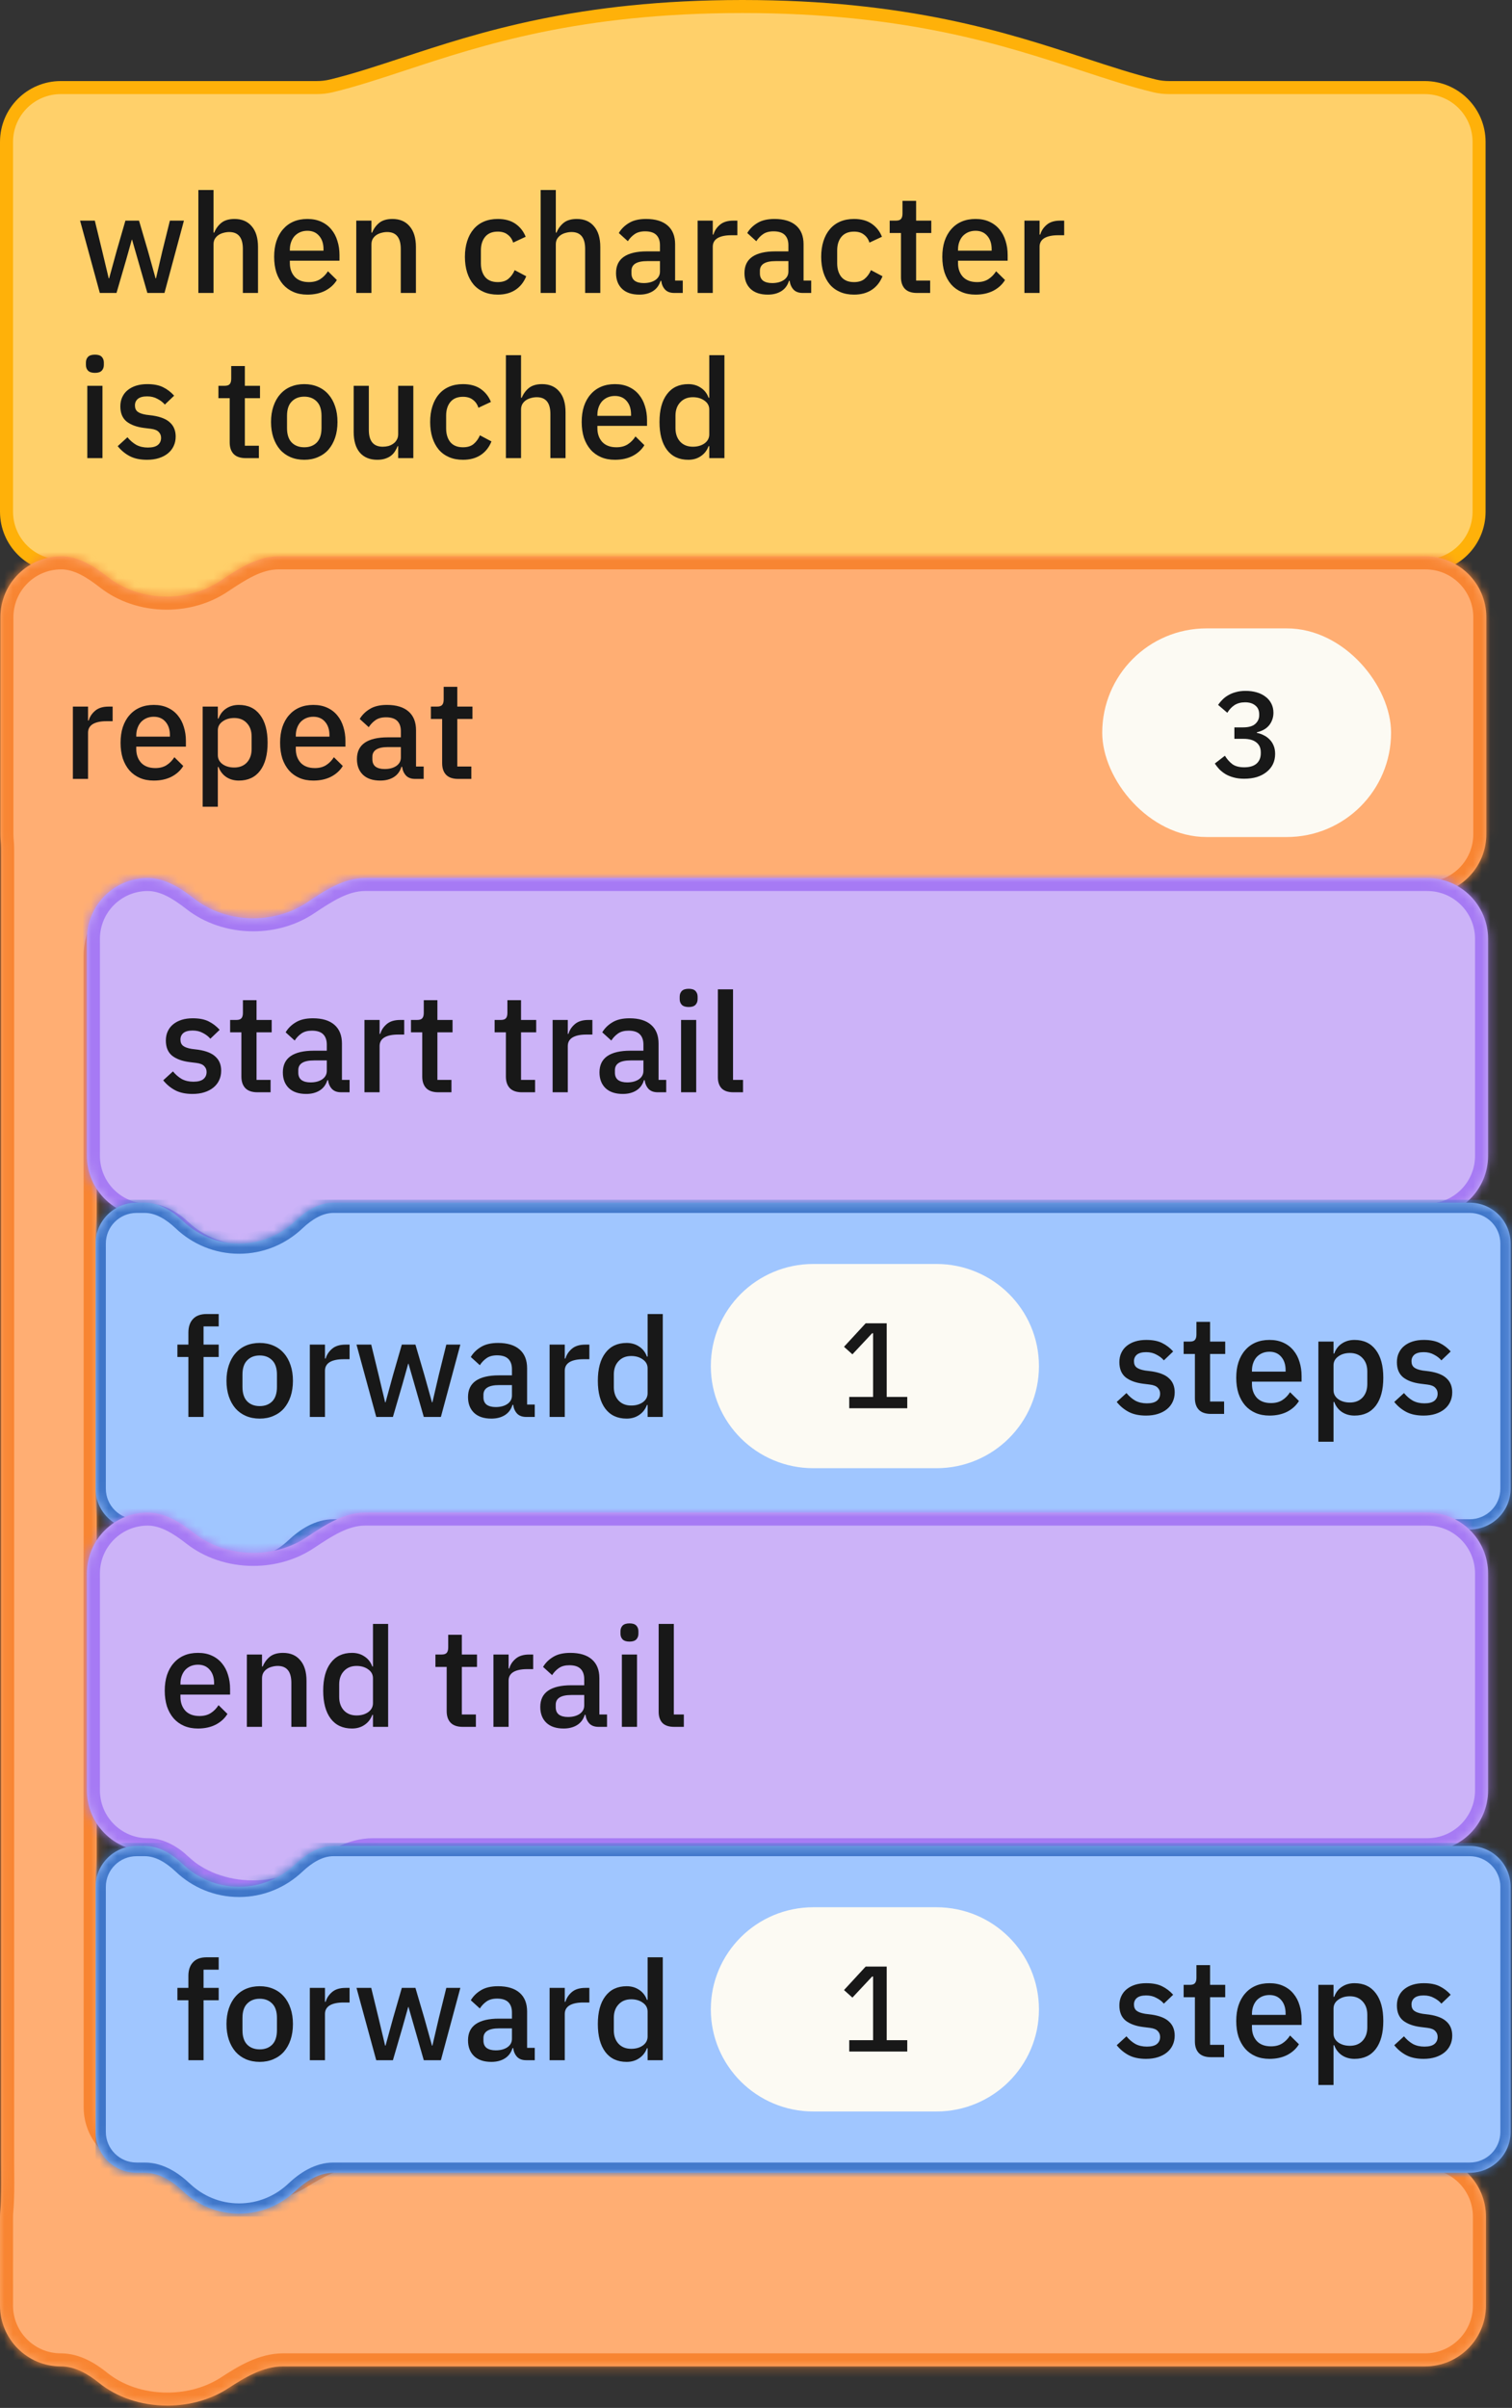
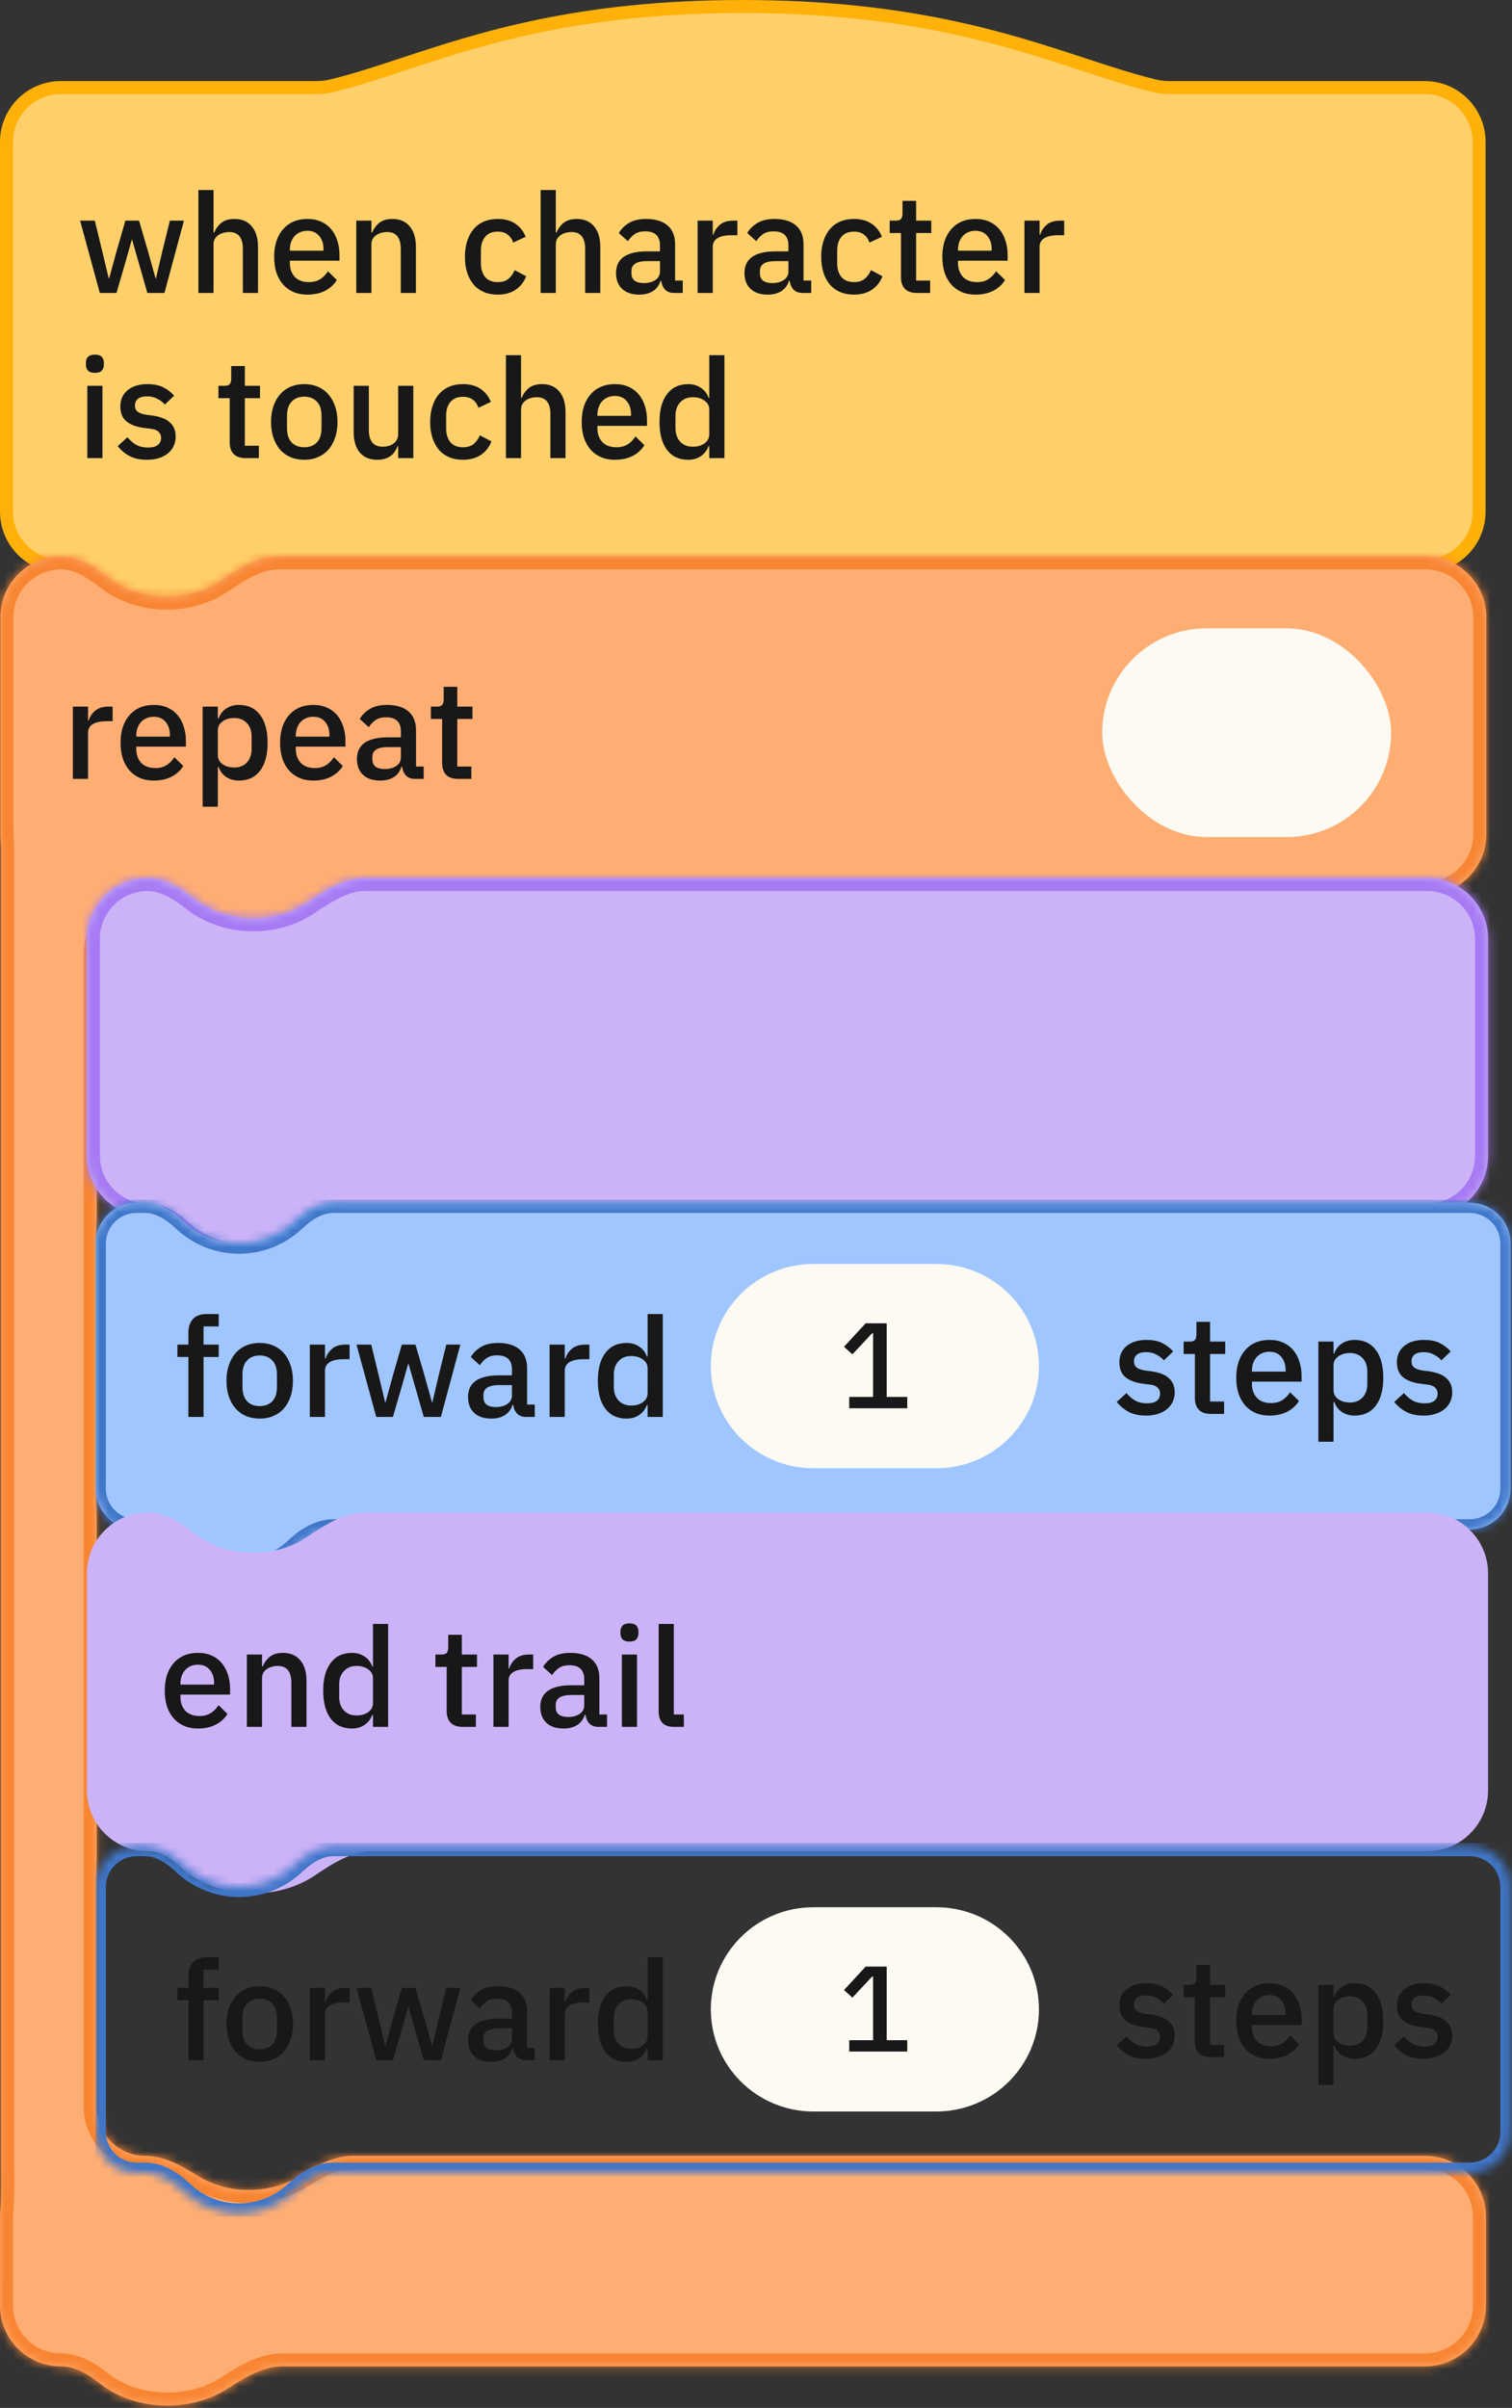
<svg xmlns="http://www.w3.org/2000/svg" width="174" height="277" viewBox="0 0 174 277" fill="none">
  <rect x="0" y="0" width="174" height="277" fill="#333333" stroke="none" />
  <path d="M85.43 0.75C104.359 0.75 115.692 4.467 124.618 7.396C127.542 8.355 130.238 9.239 132.854 9.876C133.421 10.014 133.997 10.075 134.567 10.075H163.96C167.412 10.075 170.21 12.873 170.21 16.325V58.862C170.21 62.314 167.412 65.112 163.96 65.112H32.964C30.239 65.112 27.84 66.712 25.834 68.048C24.056 69.232 21.707 69.964 19.114 69.964C15.848 69.964 12.978 68.804 11.142 67.05C10.084 66.04 8.665 65.112 7 65.112C3.548 65.112 0.75 62.314 0.75 58.862V16.325C0.75 12.873 3.548 10.075 7 10.075H36.44C37.009 10.075 37.584 10.014 38.148 9.877C40.794 9.235 43.508 8.341 46.449 7.372C55.325 4.448 66.548 0.75 85.43 0.75Z" fill="#FFD06A" stroke="#FFB109" stroke-width="1.5" />
  <path d="M9.215 25.381H10.911L11.759 28.869L12.511 32.021H12.559L13.423 28.869L14.431 25.381H15.999L17.023 28.869L17.903 32.021H17.951L18.687 28.869L19.551 25.381H21.167L18.927 33.701H16.959L15.871 29.909L15.199 27.573H15.167L14.511 29.909L13.407 33.701H11.487L9.215 25.381ZM22.828 21.861H24.572V26.757H24.652C24.833 26.309 25.105 25.936 25.468 25.637C25.841 25.338 26.348 25.189 26.988 25.189C27.841 25.189 28.503 25.472 28.972 26.037C29.452 26.592 29.692 27.387 29.692 28.421V33.701H27.948V28.629C27.948 27.338 27.425 26.693 26.38 26.693C26.156 26.693 25.932 26.725 25.708 26.789C25.494 26.843 25.302 26.928 25.132 27.045C24.961 27.163 24.823 27.312 24.716 27.493C24.62 27.674 24.572 27.883 24.572 28.117V33.701H22.828V21.861ZM35.373 33.893C34.776 33.893 34.242 33.792 33.773 33.589C33.304 33.386 32.904 33.099 32.573 32.725C32.242 32.341 31.986 31.883 31.805 31.349C31.634 30.805 31.549 30.203 31.549 29.541C31.549 28.88 31.634 28.282 31.805 27.749C31.986 27.205 32.242 26.747 32.573 26.373C32.904 25.989 33.304 25.696 33.773 25.493C34.242 25.291 34.776 25.189 35.373 25.189C35.981 25.189 36.514 25.296 36.973 25.509C37.442 25.723 37.832 26.021 38.141 26.405C38.45 26.779 38.68 27.216 38.829 27.717C38.989 28.218 39.069 28.757 39.069 29.333V29.989H33.357V30.261C33.357 30.901 33.544 31.429 33.917 31.845C34.301 32.251 34.845 32.453 35.549 32.453C36.061 32.453 36.493 32.341 36.845 32.117C37.197 31.893 37.496 31.589 37.741 31.205L38.765 32.213C38.456 32.725 38.008 33.136 37.421 33.445C36.834 33.744 36.152 33.893 35.373 33.893ZM35.373 26.549C35.074 26.549 34.797 26.602 34.541 26.709C34.296 26.816 34.082 26.965 33.901 27.157C33.73 27.349 33.597 27.578 33.501 27.845C33.405 28.112 33.357 28.405 33.357 28.725V28.837H37.229V28.677C37.229 28.037 37.064 27.525 36.733 27.141C36.402 26.747 35.949 26.549 35.373 26.549ZM41 33.701V25.381H42.744V26.757H42.824C43.005 26.309 43.277 25.936 43.64 25.637C44.013 25.338 44.52 25.189 45.16 25.189C46.013 25.189 46.674 25.472 47.144 26.037C47.624 26.592 47.864 27.387 47.864 28.421V33.701H46.12V28.645C46.12 27.344 45.597 26.693 44.552 26.693C44.328 26.693 44.104 26.725 43.88 26.789C43.666 26.843 43.474 26.928 43.304 27.045C43.133 27.163 42.994 27.312 42.888 27.493C42.792 27.674 42.744 27.888 42.744 28.133V33.701H41ZM57.278 33.893C56.681 33.893 56.148 33.792 55.678 33.589C55.209 33.386 54.814 33.099 54.494 32.725C54.174 32.341 53.929 31.883 53.758 31.349C53.587 30.805 53.502 30.203 53.502 29.541C53.502 28.88 53.587 28.282 53.758 27.749C53.929 27.205 54.174 26.747 54.494 26.373C54.814 25.989 55.209 25.696 55.678 25.493C56.148 25.291 56.681 25.189 57.278 25.189C58.11 25.189 58.793 25.376 59.326 25.749C59.859 26.122 60.249 26.619 60.494 27.237L59.054 27.909C58.937 27.525 58.729 27.221 58.43 26.997C58.142 26.762 57.758 26.645 57.278 26.645C56.638 26.645 56.153 26.848 55.822 27.253C55.502 27.648 55.342 28.165 55.342 28.805V30.293C55.342 30.933 55.502 31.456 55.822 31.861C56.153 32.256 56.638 32.453 57.278 32.453C57.79 32.453 58.196 32.331 58.494 32.085C58.803 31.829 59.049 31.493 59.23 31.077L60.558 31.781C60.281 32.464 59.865 32.986 59.31 33.349C58.755 33.712 58.078 33.893 57.278 33.893ZM62.218 21.861H63.962V26.757H64.043C64.224 26.309 64.496 25.936 64.859 25.637C65.232 25.338 65.739 25.189 66.379 25.189C67.232 25.189 67.893 25.472 68.362 26.037C68.843 26.592 69.082 27.387 69.082 28.421V33.701H67.338V28.629C67.338 27.338 66.816 26.693 65.77 26.693C65.546 26.693 65.323 26.725 65.099 26.789C64.885 26.843 64.693 26.928 64.522 27.045C64.352 27.163 64.213 27.312 64.106 27.493C64.01 27.674 63.962 27.883 63.962 28.117V33.701H62.218V21.861ZM77.596 33.701C77.137 33.701 76.785 33.573 76.54 33.317C76.294 33.05 76.145 32.715 76.092 32.309H76.012C75.852 32.832 75.558 33.227 75.132 33.493C74.705 33.76 74.188 33.893 73.58 33.893C72.716 33.893 72.049 33.669 71.58 33.221C71.121 32.773 70.892 32.17 70.892 31.413C70.892 30.581 71.19 29.957 71.788 29.541C72.396 29.125 73.281 28.917 74.444 28.917H75.948V28.213C75.948 27.701 75.809 27.306 75.532 27.029C75.254 26.752 74.822 26.613 74.236 26.613C73.745 26.613 73.345 26.72 73.036 26.933C72.726 27.146 72.465 27.419 72.252 27.749L71.212 26.805C71.489 26.336 71.878 25.952 72.38 25.653C72.881 25.344 73.537 25.189 74.348 25.189C75.425 25.189 76.252 25.44 76.828 25.941C77.404 26.442 77.692 27.163 77.692 28.101V32.277H78.572V33.701H77.596ZM74.076 32.565C74.62 32.565 75.068 32.448 75.42 32.213C75.772 31.968 75.948 31.642 75.948 31.237V30.037H74.476C73.27 30.037 72.668 30.41 72.668 31.157V31.445C72.668 31.819 72.79 32.101 73.036 32.293C73.292 32.474 73.638 32.565 74.076 32.565ZM80.281 33.701V25.381H82.025V26.981H82.105C82.222 26.555 82.468 26.181 82.841 25.861C83.214 25.541 83.732 25.381 84.393 25.381H84.857V27.061H84.169C83.476 27.061 82.942 27.173 82.569 27.397C82.206 27.621 82.025 27.952 82.025 28.389V33.701H80.281ZM92.377 33.701C91.918 33.701 91.566 33.573 91.321 33.317C91.076 33.05 90.926 32.715 90.873 32.309H90.793C90.633 32.832 90.34 33.227 89.913 33.493C89.486 33.76 88.969 33.893 88.361 33.893C87.497 33.893 86.83 33.669 86.361 33.221C85.902 32.773 85.673 32.17 85.673 31.413C85.673 30.581 85.972 29.957 86.569 29.541C87.177 29.125 88.062 28.917 89.225 28.917H90.729V28.213C90.729 27.701 90.59 27.306 90.313 27.029C90.036 26.752 89.604 26.613 89.017 26.613C88.526 26.613 88.126 26.72 87.817 26.933C87.508 27.146 87.246 27.419 87.033 27.749L85.993 26.805C86.27 26.336 86.66 25.952 87.161 25.653C87.662 25.344 88.318 25.189 89.129 25.189C90.206 25.189 91.033 25.44 91.609 25.941C92.185 26.442 92.473 27.163 92.473 28.101V32.277H93.353V33.701H92.377ZM88.857 32.565C89.401 32.565 89.849 32.448 90.201 32.213C90.553 31.968 90.729 31.642 90.729 31.237V30.037H89.257C88.052 30.037 87.449 30.41 87.449 31.157V31.445C87.449 31.819 87.572 32.101 87.817 32.293C88.073 32.474 88.42 32.565 88.857 32.565ZM98.278 33.893C97.681 33.893 97.147 33.792 96.678 33.589C96.209 33.386 95.814 33.099 95.494 32.725C95.174 32.341 94.929 31.883 94.758 31.349C94.588 30.805 94.502 30.203 94.502 29.541C94.502 28.88 94.588 28.282 94.758 27.749C94.929 27.205 95.174 26.747 95.494 26.373C95.814 25.989 96.209 25.696 96.678 25.493C97.147 25.291 97.681 25.189 98.278 25.189C99.11 25.189 99.793 25.376 100.326 25.749C100.86 26.122 101.249 26.619 101.494 27.237L100.054 27.909C99.937 27.525 99.729 27.221 99.43 26.997C99.142 26.762 98.758 26.645 98.278 26.645C97.638 26.645 97.153 26.848 96.822 27.253C96.502 27.648 96.342 28.165 96.342 28.805V30.293C96.342 30.933 96.502 31.456 96.822 31.861C97.153 32.256 97.638 32.453 98.278 32.453C98.79 32.453 99.195 32.331 99.494 32.085C99.803 31.829 100.049 31.493 100.23 31.077L101.558 31.781C101.281 32.464 100.865 32.986 100.31 33.349C99.755 33.712 99.078 33.893 98.278 33.893ZM105.522 33.701C104.914 33.701 104.456 33.547 104.146 33.237C103.837 32.917 103.682 32.469 103.682 31.893V26.805H102.386V25.381H103.09C103.378 25.381 103.576 25.317 103.682 25.189C103.8 25.061 103.858 24.853 103.858 24.565V23.109H105.426V25.381H107.17V26.805L105.426 26.805V32.277H107.042V33.701H105.522ZM112.264 33.893C111.666 33.893 111.133 33.792 110.664 33.589C110.194 33.386 109.794 33.099 109.464 32.725C109.133 32.341 108.877 31.883 108.696 31.349C108.525 30.805 108.44 30.203 108.44 29.541C108.44 28.88 108.525 28.282 108.696 27.749C108.877 27.205 109.133 26.747 109.464 26.373C109.794 25.989 110.194 25.696 110.664 25.493C111.133 25.291 111.666 25.189 112.264 25.189C112.872 25.189 113.405 25.296 113.864 25.509C114.333 25.723 114.722 26.021 115.032 26.405C115.341 26.779 115.57 27.216 115.72 27.717C115.88 28.218 115.96 28.757 115.96 29.333V29.989H110.248V30.261C110.248 30.901 110.434 31.429 110.808 31.845C111.192 32.251 111.736 32.453 112.44 32.453C112.952 32.453 113.384 32.341 113.736 32.117C114.088 31.893 114.386 31.589 114.632 31.205L115.656 32.213C115.346 32.725 114.898 33.136 114.312 33.445C113.725 33.744 113.042 33.893 112.264 33.893ZM112.264 26.549C111.965 26.549 111.688 26.602 111.432 26.709C111.186 26.816 110.973 26.965 110.792 27.157C110.621 27.349 110.488 27.578 110.392 27.845C110.296 28.112 110.248 28.405 110.248 28.725V28.837H114.12V28.677C114.12 28.037 113.954 27.525 113.624 27.141C113.293 26.747 112.84 26.549 112.264 26.549ZM117.89 33.701V25.381H119.634V26.981H119.714C119.832 26.555 120.077 26.181 120.45 25.861C120.824 25.541 121.341 25.381 122.002 25.381H122.466V27.061H121.778C121.085 27.061 120.552 27.173 120.178 27.397C119.816 27.621 119.634 27.952 119.634 28.389V33.701H117.89ZM10.927 42.893C10.564 42.893 10.297 42.808 10.127 42.637C9.967 42.467 9.887 42.248 9.887 41.981V41.709C9.887 41.443 9.967 41.224 10.127 41.053C10.297 40.883 10.564 40.797 10.927 40.797C11.289 40.797 11.551 40.883 11.711 41.053C11.871 41.224 11.951 41.443 11.951 41.709V41.981C11.951 42.248 11.871 42.467 11.711 42.637C11.551 42.808 11.289 42.893 10.927 42.893ZM10.047 44.381H11.791V52.701H10.047V44.381ZM16.921 52.893C16.132 52.893 15.47 52.755 14.937 52.477C14.404 52.2 13.94 51.816 13.545 51.325L14.665 50.301C14.974 50.675 15.316 50.968 15.689 51.181C16.073 51.384 16.516 51.485 17.017 51.485C17.529 51.485 17.908 51.389 18.153 51.197C18.409 50.995 18.537 50.717 18.537 50.365C18.537 50.099 18.446 49.874 18.265 49.693C18.094 49.501 17.79 49.379 17.353 49.325L16.585 49.229C15.732 49.123 15.06 48.877 14.569 48.493C14.089 48.099 13.849 47.517 13.849 46.749C13.849 46.344 13.924 45.986 14.073 45.677C14.222 45.357 14.43 45.09 14.697 44.877C14.974 44.653 15.3 44.483 15.673 44.365C16.057 44.248 16.478 44.189 16.937 44.189C17.684 44.189 18.292 44.306 18.761 44.541C19.241 44.776 19.668 45.101 20.041 45.517L18.969 46.541C18.756 46.285 18.473 46.066 18.121 45.885C17.78 45.693 17.385 45.597 16.937 45.597C16.457 45.597 16.1 45.693 15.865 45.885C15.641 46.077 15.529 46.328 15.529 46.637C15.529 46.957 15.63 47.197 15.833 47.357C16.036 47.517 16.361 47.635 16.809 47.709L17.577 47.805C18.494 47.944 19.161 48.216 19.577 48.621C20.004 49.016 20.217 49.549 20.217 50.221C20.217 50.627 20.137 50.995 19.977 51.325C19.828 51.645 19.609 51.922 19.321 52.157C19.033 52.392 18.686 52.573 18.281 52.701C17.876 52.829 17.422 52.893 16.921 52.893ZM28.273 52.701C27.665 52.701 27.206 52.547 26.896 52.237C26.587 51.917 26.433 51.469 26.433 50.893V45.805H25.137V44.381H25.84C26.128 44.381 26.326 44.317 26.433 44.189C26.55 44.061 26.608 43.853 26.608 43.565V42.109H28.177V44.381H29.921V45.805H28.177V51.277H29.793V52.701H28.273ZM35.014 52.893C34.438 52.893 33.91 52.792 33.43 52.589C32.96 52.386 32.56 52.099 32.23 51.725C31.899 51.341 31.643 50.883 31.462 50.349C31.28 49.805 31.19 49.203 31.19 48.541C31.19 47.88 31.28 47.282 31.462 46.749C31.643 46.205 31.899 45.746 32.23 45.373C32.56 44.989 32.96 44.696 33.43 44.493C33.91 44.291 34.438 44.189 35.014 44.189C35.59 44.189 36.112 44.291 36.582 44.493C37.062 44.696 37.467 44.989 37.798 45.373C38.128 45.746 38.384 46.205 38.566 46.749C38.747 47.282 38.838 47.88 38.838 48.541C38.838 49.203 38.747 49.805 38.566 50.349C38.384 50.883 38.128 51.341 37.798 51.725C37.467 52.099 37.062 52.386 36.582 52.589C36.112 52.792 35.59 52.893 35.014 52.893ZM35.014 51.453C35.611 51.453 36.091 51.272 36.454 50.909C36.816 50.536 36.998 49.981 36.998 49.245V47.837C36.998 47.101 36.816 46.552 36.454 46.189C36.091 45.816 35.611 45.629 35.014 45.629C34.416 45.629 33.936 45.816 33.574 46.189C33.211 46.552 33.03 47.101 33.03 47.837V49.245C33.03 49.981 33.211 50.536 33.574 50.909C33.936 51.272 34.416 51.453 35.014 51.453ZM45.821 51.325H45.757C45.682 51.528 45.581 51.725 45.453 51.917C45.336 52.109 45.181 52.28 44.989 52.429C44.808 52.568 44.584 52.68 44.317 52.765C44.061 52.85 43.762 52.893 43.421 52.893C42.557 52.893 41.885 52.616 41.405 52.061C40.936 51.507 40.701 50.712 40.701 49.677V44.381H42.445V49.453C42.445 50.744 42.978 51.389 44.045 51.389C44.269 51.389 44.488 51.362 44.701 51.309C44.914 51.245 45.101 51.154 45.261 51.037C45.432 50.92 45.565 50.77 45.661 50.589C45.768 50.408 45.821 50.194 45.821 49.949V44.381H47.565V52.701H45.821V51.325ZM53.278 52.893C52.681 52.893 52.148 52.792 51.678 52.589C51.209 52.386 50.814 52.099 50.494 51.725C50.174 51.341 49.929 50.883 49.758 50.349C49.587 49.805 49.502 49.203 49.502 48.541C49.502 47.88 49.587 47.282 49.758 46.749C49.929 46.205 50.174 45.746 50.494 45.373C50.814 44.989 51.209 44.696 51.678 44.493C52.148 44.291 52.681 44.189 53.278 44.189C54.11 44.189 54.793 44.376 55.326 44.749C55.859 45.123 56.249 45.618 56.494 46.237L55.054 46.909C54.937 46.525 54.729 46.221 54.43 45.997C54.142 45.763 53.758 45.645 53.278 45.645C52.638 45.645 52.153 45.848 51.822 46.253C51.502 46.648 51.342 47.165 51.342 47.805V49.293C51.342 49.933 51.502 50.456 51.822 50.861C52.153 51.256 52.638 51.453 53.278 51.453C53.79 51.453 54.196 51.331 54.494 51.085C54.803 50.829 55.049 50.493 55.23 50.077L56.558 50.781C56.281 51.464 55.865 51.986 55.31 52.349C54.755 52.712 54.078 52.893 53.278 52.893ZM58.218 40.861H59.962V45.757H60.042C60.224 45.309 60.496 44.936 60.858 44.637C61.232 44.339 61.739 44.189 62.379 44.189C63.232 44.189 63.893 44.472 64.362 45.037C64.843 45.592 65.082 46.386 65.082 47.421V52.701H63.339V47.629C63.339 46.339 62.816 45.693 61.77 45.693C61.547 45.693 61.322 45.725 61.099 45.789C60.885 45.843 60.693 45.928 60.523 46.045C60.352 46.163 60.213 46.312 60.106 46.493C60.011 46.675 59.962 46.883 59.962 47.117V52.701H58.218V40.861ZM70.764 52.893C70.166 52.893 69.633 52.792 69.164 52.589C68.694 52.386 68.294 52.099 67.964 51.725C67.633 51.341 67.377 50.883 67.196 50.349C67.025 49.805 66.94 49.203 66.94 48.541C66.94 47.88 67.025 47.282 67.196 46.749C67.377 46.205 67.633 45.746 67.964 45.373C68.294 44.989 68.694 44.696 69.164 44.493C69.633 44.291 70.166 44.189 70.764 44.189C71.372 44.189 71.905 44.296 72.364 44.509C72.833 44.722 73.222 45.021 73.532 45.405C73.841 45.779 74.07 46.216 74.22 46.717C74.38 47.218 74.46 47.757 74.46 48.333V48.989H68.748V49.261C68.748 49.901 68.934 50.429 69.308 50.845C69.692 51.251 70.236 51.453 70.94 51.453C71.452 51.453 71.884 51.341 72.236 51.117C72.588 50.893 72.886 50.589 73.132 50.205L74.156 51.213C73.846 51.725 73.398 52.136 72.812 52.445C72.225 52.744 71.542 52.893 70.764 52.893ZM70.764 45.549C70.465 45.549 70.188 45.602 69.932 45.709C69.686 45.816 69.473 45.965 69.292 46.157C69.121 46.349 68.988 46.578 68.892 46.845C68.796 47.112 68.748 47.405 68.748 47.725V47.837H72.62V47.677C72.62 47.037 72.454 46.525 72.124 46.141C71.793 45.746 71.34 45.549 70.764 45.549ZM81.622 51.325H81.542C81.361 51.816 81.062 52.2 80.646 52.477C80.241 52.755 79.761 52.893 79.206 52.893C78.15 52.893 77.334 52.514 76.758 51.757C76.182 50.989 75.894 49.917 75.894 48.541C75.894 47.165 76.182 46.099 76.758 45.341C77.334 44.573 78.15 44.189 79.206 44.189C79.761 44.189 80.241 44.328 80.646 44.605C81.062 44.872 81.361 45.256 81.542 45.757H81.622V40.861H83.366V52.701H81.622V51.325ZM79.734 51.389C80.268 51.389 80.716 51.261 81.078 51.005C81.441 50.739 81.622 50.392 81.622 49.965V47.117C81.622 46.691 81.441 46.349 81.078 46.093C80.716 45.827 80.268 45.693 79.734 45.693C79.126 45.693 78.641 45.891 78.278 46.285C77.916 46.669 77.734 47.181 77.734 47.821V49.261C77.734 49.901 77.916 50.419 78.278 50.813C78.641 51.197 79.126 51.389 79.734 51.389Z" fill="#181818" />
  <mask id="path-3-inside-1_6026_19" fill="white">
    <path fill-rule="evenodd" clip-rule="evenodd" d="M171.044 71C171.044 67.134 167.91 64 164.044 64H32.051C29.595 64 27.404 65.454 25.363 66.82C23.663 67.957 21.518 68.636 19.186 68.636C16.577 68.636 14.202 67.786 12.422 66.396C10.841 65.16 9.05 64 7.044 64C3.178 64 0.044 67.134 0.044 71V95.962C0.044 96.147 0.05 96.33 0.064 96.511C0.069 96.573 0.074 96.635 0.079 96.698C0.104 96.996 0.128 97.295 0.128 97.595V248.62C0.128 249.042 0.132 249.471 0.135 249.905C0.148 251.389 0.161 252.922 0.03 254.359C0.011 254.57 0.001 254.784 0.001 255L0 265.222C-7.80797e-05 269.088 3.134 272.222 7 272.222C8.645 272.222 10.137 273.103 11.418 274.136C13.397 275.732 16.174 276.734 19.252 276.734C21.913 276.734 24.354 275.984 26.249 274.75C28.18 273.492 30.27 272.222 32.575 272.222H164C167.866 272.222 171 269.088 171 265.223L171.001 255C171.001 251.134 167.867 248 164.001 248H40.565C38.365 248 36.364 249.171 34.49 250.322C32.846 251.332 30.826 251.928 28.642 251.928C26.457 251.928 24.437 251.332 22.793 250.322C20.919 249.171 18.919 248 16.72 248C13.632 248 11.128 245.496 11.128 242.408V109.962C11.128 106.096 14.262 102.962 18.128 102.962C18.166 102.962 18.203 102.975 18.233 102.999C21 105.234 24.392 107.821 28.74 107.821C31.471 107.821 33.969 107.032 35.885 105.74C37.903 104.378 40.091 102.962 42.526 102.962H164.044C167.91 102.962 171.044 99.828 171.044 95.962V71Z" />
  </mask>
  <path fill-rule="evenodd" clip-rule="evenodd" d="M171.044 71C171.044 67.134 167.91 64 164.044 64H32.051C29.595 64 27.404 65.454 25.363 66.82C23.663 67.957 21.518 68.636 19.186 68.636C16.577 68.636 14.202 67.786 12.422 66.396C10.841 65.16 9.05 64 7.044 64C3.178 64 0.044 67.134 0.044 71V95.962C0.044 96.147 0.05 96.33 0.064 96.511C0.069 96.573 0.074 96.635 0.079 96.698C0.104 96.996 0.128 97.295 0.128 97.595V248.62C0.128 249.042 0.132 249.471 0.135 249.905C0.148 251.389 0.161 252.922 0.03 254.359C0.011 254.57 0.001 254.784 0.001 255L0 265.222C-7.80797e-05 269.088 3.134 272.222 7 272.222C8.645 272.222 10.137 273.103 11.418 274.136C13.397 275.732 16.174 276.734 19.252 276.734C21.913 276.734 24.354 275.984 26.249 274.75C28.18 273.492 30.27 272.222 32.575 272.222H164C167.866 272.222 171 269.088 171 265.223L171.001 255C171.001 251.134 167.867 248 164.001 248H40.565C38.365 248 36.364 249.171 34.49 250.322C32.846 251.332 30.826 251.928 28.642 251.928C26.457 251.928 24.437 251.332 22.793 250.322C20.919 249.171 18.919 248 16.72 248C13.632 248 11.128 245.496 11.128 242.408V109.962C11.128 106.096 14.262 102.962 18.128 102.962C18.166 102.962 18.203 102.975 18.233 102.999C21 105.234 24.392 107.821 28.74 107.821C31.471 107.821 33.969 107.032 35.885 105.74C37.903 104.378 40.091 102.962 42.526 102.962H164.044C167.91 102.962 171.044 99.828 171.044 95.962V71Z" fill="#FFAE73" />
  <path d="M164.044 64L164.044 62.5H164.044V64ZM19.186 68.636V70.136H19.186L19.186 68.636ZM0.044 71L-1.456 71V71H0.044ZM0.044 95.962H-1.456V95.962L0.044 95.962ZM0.064 96.511L-1.431 96.627L-1.431 96.627L0.064 96.511ZM0.079 96.698L-1.416 96.819L0.079 96.698ZM0.135 249.905L1.635 249.892L0.135 249.905ZM0.03 254.359L1.524 254.495L1.524 254.495L0.03 254.359ZM0.001 255L1.501 255V255L0.001 255ZM0 265.222L-1.5 265.222V265.222L0 265.222ZM7 272.222L7 273.722H7V272.222ZM11.418 274.136L10.476 275.303H10.476L11.418 274.136ZM19.252 276.734V278.234H19.252L19.252 276.734ZM26.249 274.75L25.43 273.493H25.43L26.249 274.75ZM32.575 272.222V270.722H32.575L32.575 272.222ZM171 265.223L172.5 265.223V265.223L171 265.223ZM171.001 255L172.501 255V255H171.001ZM164.001 248L164.001 246.5H164.001V248ZM40.565 248V246.5H40.564L40.565 248ZM34.49 250.322L35.275 251.6L35.275 251.6L34.49 250.322ZM28.642 251.928L28.642 253.428H28.642V251.928ZM22.793 250.322L23.578 249.044H23.578L22.793 250.322ZM16.72 248L16.72 246.5H16.72V248ZM164.044 102.962V104.462H164.044L164.044 102.962ZM171.044 95.962L172.544 95.962V95.962H171.044ZM35.885 105.74L36.724 106.983L35.885 105.74ZM18.233 102.999L19.176 101.832L18.233 102.999ZM25.363 66.82L24.529 65.573L25.363 66.82ZM164.044 64L164.044 65.5C167.081 65.5 169.544 67.963 169.544 71H171.044H172.544C172.544 66.306 168.738 62.5 164.044 62.5L164.044 64ZM32.051 64V65.5H164.044V64V62.5H32.051V64ZM19.186 68.636L19.186 70.136C21.807 70.136 24.244 69.373 26.197 68.066L25.363 66.82L24.529 65.573C23.081 66.541 21.228 67.136 19.186 67.136L19.186 68.636ZM12.422 66.396L11.498 67.578C13.552 69.182 16.254 70.136 19.186 70.136V68.636V67.136C16.899 67.136 14.853 66.391 13.345 65.214L12.422 66.396ZM0.044 71L1.544 71C1.544 67.962 4.006 65.5 7.044 65.5V64V62.5C2.35 62.5 -1.456 66.306 -1.456 71L0.044 71ZM0.044 95.962H1.544V71H0.044H-1.456V95.962H0.044ZM0.064 96.511L1.56 96.395C1.549 96.256 1.544 96.112 1.544 95.962L0.044 95.962L-1.456 95.962C-1.456 96.181 -1.448 96.403 -1.431 96.627L0.064 96.511ZM0.079 96.698L1.574 96.576C1.569 96.513 1.565 96.454 1.56 96.395L0.064 96.511L-1.431 96.627C-1.426 96.692 -1.421 96.757 -1.416 96.819L0.079 96.698ZM0.128 97.595H1.628C1.628 97.224 1.598 96.865 1.574 96.576L0.079 96.698L-1.416 96.819C-1.391 97.128 -1.372 97.366 -1.372 97.595H0.128ZM0.128 248.62H1.628V97.595H0.128H-1.372V248.62H0.128ZM0.135 249.905L1.635 249.892C1.631 249.457 1.628 249.034 1.628 248.62H0.128H-1.372C-1.372 249.049 -1.368 249.485 -1.365 249.917L0.135 249.905ZM0.03 254.359L1.524 254.495C1.662 252.971 1.648 251.361 1.635 249.892L0.135 249.905L-1.365 249.917C-1.352 251.417 -1.341 252.874 -1.464 254.224L0.03 254.359ZM0.001 255L1.501 255C1.501 254.831 1.509 254.662 1.524 254.495L0.03 254.359L-1.464 254.224C-1.487 254.478 -1.499 254.737 -1.499 255L0.001 255ZM0 265.222L1.5 265.222L1.501 255L0.001 255L-1.499 255L-1.5 265.222L0 265.222ZM7 272.222L7 270.722C3.962 270.722 1.5 268.259 1.5 265.222L0 265.222L-1.5 265.222C-1.5 269.916 2.306 273.722 7 273.722L7 272.222ZM11.418 274.136L12.36 272.968C11.005 271.876 9.173 270.722 7 270.722V272.222V273.722C8.117 273.722 9.269 274.329 10.476 275.303L11.418 274.136ZM19.252 276.734V275.234C16.49 275.234 14.052 274.333 12.36 272.968L11.418 274.136L10.476 275.303C12.742 277.131 15.858 278.234 19.252 278.234V276.734ZM26.249 274.75L25.43 273.493C23.79 274.561 21.636 275.234 19.252 275.234L19.252 276.734L19.252 278.234C22.189 278.234 24.917 277.408 27.068 276.007L26.249 274.75ZM32.575 272.222L32.575 270.722C29.762 270.722 27.316 272.265 25.43 273.493L26.249 274.75L27.068 276.007C29.045 274.719 30.778 273.722 32.575 273.722L32.575 272.222ZM164 272.222V270.722H32.575V272.222V273.722H164V272.222ZM171 265.223L169.5 265.222C169.5 268.26 167.037 270.722 164 270.722V272.222V273.722C168.694 273.722 172.499 269.917 172.5 265.223L171 265.223ZM171.001 255L169.501 255L169.5 265.223L171 265.223L172.5 265.223L172.501 255L171.001 255ZM164.001 248L164.001 249.5C167.038 249.5 169.501 251.963 169.501 255H171.001H172.501C172.501 250.306 168.695 246.5 164.001 246.5L164.001 248ZM40.565 248V249.5H164.001V248V246.5H40.565V248ZM34.49 250.322L35.275 251.6C37.203 250.417 38.853 249.5 40.565 249.5L40.565 248L40.564 246.5C37.878 246.5 35.525 247.926 33.705 249.044L34.49 250.322ZM28.642 251.928V253.428C31.097 253.428 33.39 252.758 35.275 251.6L34.49 250.322L33.705 249.044C32.301 249.906 30.554 250.428 28.642 250.428V251.928ZM22.793 250.322L22.008 251.6C23.893 252.758 26.186 253.428 28.642 253.428L28.642 251.928L28.642 250.428C26.729 250.428 24.981 249.906 23.578 249.044L22.793 250.322ZM16.72 248L16.72 249.5C18.431 249.5 20.08 250.416 22.008 251.6L22.793 250.322L23.578 249.044C21.758 247.926 19.406 246.5 16.72 246.5L16.72 248ZM11.128 242.408H9.628C9.628 246.325 12.803 249.5 16.72 249.5V248V246.5C14.46 246.5 12.628 244.668 12.628 242.408H11.128ZM11.128 109.962H9.628V242.408H11.128H12.628V109.962H11.128ZM18.128 102.962V101.462C13.434 101.462 9.628 105.267 9.628 109.962H11.128H12.628C12.628 106.924 15.09 104.462 18.128 104.462V102.962ZM28.74 107.821V106.321C24.984 106.321 21.975 104.093 19.176 101.832L18.233 102.999L17.291 104.166C20.025 106.374 23.799 109.321 28.74 109.321V107.821ZM35.885 105.74L35.046 104.496C33.391 105.613 31.188 106.321 28.74 106.321V107.821V109.321C31.754 109.321 34.548 108.452 36.724 106.983L35.885 105.74ZM164.044 102.962V101.462H42.526V102.962V104.462H164.044V102.962ZM171.044 95.962L169.544 95.962C169.544 98.999 167.081 101.462 164.044 101.462L164.044 102.962L164.044 104.462C168.738 104.462 172.544 100.656 172.544 95.962L171.044 95.962ZM171.044 71H169.544V95.962H171.044H172.544V71H171.044ZM35.885 105.74L36.724 106.983C38.808 105.576 40.623 104.462 42.526 104.462V102.962V101.462C39.56 101.462 36.998 103.179 35.046 104.496L35.885 105.74ZM18.128 102.962V104.462C17.826 104.462 17.53 104.359 17.291 104.166L18.233 102.999L19.176 101.832C18.877 101.591 18.507 101.462 18.128 101.462V102.962ZM12.422 66.396L13.345 65.214C11.755 63.971 9.606 62.5 7.044 62.5V64V65.5C8.495 65.5 9.927 66.35 11.498 67.578L12.422 66.396ZM32.051 64V62.5C29.059 62.5 26.483 64.266 24.529 65.573L25.363 66.82L26.197 68.066C28.325 66.643 30.131 65.5 32.051 65.5V64Z" fill="#F88532" mask="url(#path-3-inside-1_6026_19)" />
  <path d="M8.387 89.604V81.284H10.131V82.884H10.211C10.328 82.457 10.574 82.084 10.947 81.764C11.32 81.444 11.838 81.284 12.499 81.284H12.963V82.964H12.275C11.582 82.964 11.048 83.076 10.675 83.3C10.312 83.524 10.131 83.855 10.131 84.292V89.604H8.387ZM17.698 89.796C17.101 89.796 16.567 89.695 16.098 89.492C15.629 89.289 15.229 89.001 14.898 88.628C14.567 88.244 14.311 87.785 14.13 87.252C13.959 86.708 13.874 86.105 13.874 85.444C13.874 84.783 13.959 84.185 14.13 83.652C14.311 83.108 14.567 82.649 14.898 82.276C15.229 81.892 15.629 81.599 16.098 81.396C16.567 81.193 17.101 81.092 17.698 81.092C18.306 81.092 18.839 81.199 19.298 81.412C19.767 81.625 20.157 81.924 20.466 82.308C20.775 82.681 21.005 83.119 21.154 83.62C21.314 84.121 21.394 84.66 21.394 85.236V85.892H15.682V86.164C15.682 86.804 15.868 87.332 16.242 87.748C16.626 88.153 17.17 88.356 17.874 88.356C18.386 88.356 18.818 88.244 19.17 88.02C19.522 87.796 19.82 87.492 20.066 87.108L21.09 88.116C20.78 88.628 20.332 89.039 19.746 89.348C19.159 89.647 18.477 89.796 17.698 89.796ZM17.698 82.452C17.399 82.452 17.122 82.505 16.866 82.612C16.62 82.719 16.407 82.868 16.226 83.06C16.055 83.252 15.922 83.481 15.826 83.748C15.73 84.015 15.682 84.308 15.682 84.628V84.74H19.554V84.58C19.554 83.94 19.389 83.428 19.058 83.044C18.727 82.649 18.274 82.452 17.698 82.452ZM23.324 81.284H25.068V82.66H25.148C25.33 82.159 25.623 81.775 26.028 81.508C26.444 81.231 26.93 81.092 27.484 81.092C28.54 81.092 29.356 81.476 29.932 82.244C30.508 83.001 30.796 84.068 30.796 85.444C30.796 86.82 30.508 87.892 29.932 88.66C29.356 89.417 28.54 89.796 27.484 89.796C26.93 89.796 26.444 89.657 26.028 89.38C25.623 89.103 25.33 88.719 25.148 88.228H25.068V92.804H23.324V81.284ZM26.956 88.292C27.564 88.292 28.05 88.1 28.412 87.716C28.775 87.321 28.956 86.804 28.956 86.164V84.724C28.956 84.084 28.775 83.572 28.412 83.188C28.05 82.793 27.564 82.596 26.956 82.596C26.423 82.596 25.975 82.729 25.612 82.996C25.25 83.252 25.068 83.593 25.068 84.02V86.868C25.068 87.295 25.25 87.641 25.612 87.908C25.975 88.164 26.423 88.292 26.956 88.292ZM36.057 89.796C35.46 89.796 34.926 89.695 34.457 89.492C33.988 89.289 33.588 89.001 33.257 88.628C32.926 88.244 32.67 87.785 32.489 87.252C32.319 86.708 32.233 86.105 32.233 85.444C32.233 84.783 32.319 84.185 32.489 83.652C32.67 83.108 32.926 82.649 33.257 82.276C33.588 81.892 33.988 81.599 34.457 81.396C34.926 81.193 35.46 81.092 36.057 81.092C36.665 81.092 37.199 81.199 37.657 81.412C38.127 81.625 38.516 81.924 38.825 82.308C39.135 82.681 39.364 83.119 39.513 83.62C39.673 84.121 39.753 84.66 39.753 85.236V85.892H34.041V86.164C34.041 86.804 34.228 87.332 34.601 87.748C34.985 88.153 35.529 88.356 36.233 88.356C36.745 88.356 37.177 88.244 37.529 88.02C37.881 87.796 38.18 87.492 38.425 87.108L39.449 88.116C39.14 88.628 38.692 89.039 38.105 89.348C37.519 89.647 36.836 89.796 36.057 89.796ZM36.057 82.452C35.758 82.452 35.481 82.505 35.225 82.612C34.98 82.719 34.767 82.868 34.585 83.06C34.414 83.252 34.281 83.481 34.185 83.748C34.089 84.015 34.041 84.308 34.041 84.628V84.74H37.913V84.58C37.913 83.94 37.748 83.428 37.417 83.044C37.087 82.649 36.633 82.452 36.057 82.452ZM47.78 89.604C47.321 89.604 46.969 89.476 46.724 89.22C46.478 88.953 46.329 88.617 46.276 88.212H46.196C46.036 88.735 45.742 89.129 45.316 89.396C44.889 89.663 44.372 89.796 43.764 89.796C42.9 89.796 42.233 89.572 41.764 89.124C41.305 88.676 41.076 88.073 41.076 87.316C41.076 86.484 41.374 85.86 41.972 85.444C42.58 85.028 43.465 84.82 44.628 84.82H46.132V84.116C46.132 83.604 45.993 83.209 45.716 82.932C45.438 82.655 45.007 82.516 44.42 82.516C43.929 82.516 43.529 82.623 43.22 82.836C42.91 83.049 42.649 83.321 42.436 83.652L41.396 82.708C41.673 82.239 42.062 81.855 42.564 81.556C43.065 81.247 43.721 81.092 44.532 81.092C45.609 81.092 46.436 81.343 47.012 81.844C47.588 82.345 47.876 83.065 47.876 84.004V88.18H48.756V89.604H47.78ZM44.26 88.468C44.804 88.468 45.252 88.351 45.604 88.116C45.956 87.871 46.132 87.545 46.132 87.14V85.94H44.66C43.455 85.94 42.852 86.313 42.852 87.06V87.348C42.852 87.721 42.974 88.004 43.22 88.196C43.476 88.377 43.822 88.468 44.26 88.468ZM52.722 89.604C52.114 89.604 51.656 89.449 51.346 89.14C51.037 88.82 50.882 88.372 50.882 87.796V82.708H49.586V81.284H50.29C50.578 81.284 50.776 81.22 50.882 81.092C50.999 80.964 51.058 80.756 51.058 80.468V79.012H52.626V81.284H54.37V82.708H52.626V88.18H54.242V89.604H52.722Z" fill="#181818" />
  <rect x="126.844" y="72.288" width="33.239" height="24" rx="12" fill="#FCFAF3" />
-   <path d="M143.06 83.676C143.685 83.676 144.147 83.545 144.446 83.284C144.754 83.013 144.908 82.677 144.908 82.276V82.178C144.908 81.73 144.758 81.389 144.46 81.156C144.17 80.913 143.778 80.792 143.284 80.792C142.808 80.792 142.402 80.899 142.066 81.114C141.739 81.329 141.464 81.623 141.24 81.996L140.176 81.086C140.325 80.871 140.498 80.666 140.694 80.47C140.89 80.274 141.114 80.106 141.366 79.966C141.618 79.817 141.907 79.7 142.234 79.616C142.56 79.523 142.929 79.476 143.34 79.476C143.797 79.476 144.222 79.532 144.614 79.644C145.006 79.756 145.346 79.924 145.636 80.148C145.925 80.363 146.149 80.629 146.308 80.946C146.466 81.254 146.546 81.604 146.546 81.996C146.546 82.304 146.494 82.584 146.392 82.836C146.298 83.088 146.163 83.312 145.986 83.508C145.818 83.695 145.617 83.849 145.384 83.97C145.15 84.091 144.903 84.18 144.642 84.236V84.306C144.922 84.362 145.188 84.455 145.44 84.586C145.692 84.707 145.916 84.871 146.112 85.076C146.308 85.272 146.462 85.51 146.574 85.79C146.686 86.061 146.742 86.373 146.742 86.728C146.742 87.157 146.658 87.549 146.49 87.904C146.322 88.249 146.079 88.548 145.762 88.8C145.454 89.052 145.08 89.248 144.642 89.388C144.203 89.519 143.713 89.584 143.172 89.584C142.714 89.584 142.308 89.533 141.954 89.43C141.608 89.337 141.3 89.211 141.03 89.052C140.759 88.884 140.521 88.697 140.316 88.492C140.12 88.277 139.947 88.058 139.798 87.834L140.96 86.938C141.202 87.33 141.487 87.652 141.814 87.904C142.15 88.147 142.607 88.268 143.186 88.268C143.802 88.268 144.273 88.128 144.6 87.848C144.926 87.559 145.09 87.162 145.09 86.658V86.546C145.09 86.042 144.917 85.659 144.572 85.398C144.236 85.127 143.746 84.992 143.102 84.992H142.052V83.676H143.06Z" fill="#181818" />
  <mask id="path-8-inside-2_6026_19" fill="white">
    <path fill-rule="evenodd" clip-rule="evenodd" d="M171.245 108C171.245 104.134 168.111 101 164.245 101H42.007C39.551 101 37.36 102.454 35.319 103.82C33.619 104.957 31.474 105.636 29.142 105.636C26.533 105.636 24.158 104.786 22.378 103.396C20.797 102.16 19.006 101 17 101C13.134 101 10 104.134 10 108V132.962C10 136.828 13.134 139.962 17 139.962C18.403 139.962 19.665 140.741 20.683 141.706C22.679 143.597 25.707 144.816 29.102 144.816C31.832 144.816 34.33 144.028 36.245 142.736C38.262 141.376 40.449 139.962 42.882 139.962H164.245C168.111 139.962 171.245 136.828 171.245 132.962V108Z" />
  </mask>
  <path fill-rule="evenodd" clip-rule="evenodd" d="M171.245 108C171.245 104.134 168.111 101 164.245 101H42.007C39.551 101 37.36 102.454 35.319 103.82C33.619 104.957 31.474 105.636 29.142 105.636C26.533 105.636 24.158 104.786 22.378 103.396C20.797 102.16 19.006 101 17 101C13.134 101 10 104.134 10 108V132.962C10 136.828 13.134 139.962 17 139.962C18.403 139.962 19.665 140.741 20.683 141.706C22.679 143.597 25.707 144.816 29.102 144.816C31.832 144.816 34.33 144.028 36.245 142.736C38.262 141.376 40.449 139.962 42.882 139.962H164.245C168.111 139.962 171.245 136.828 171.245 132.962V108Z" fill="#CCB3F8" />
  <path d="M164.245 101L164.245 99.5H164.245V101ZM29.142 105.636L29.142 107.136H29.142V105.636ZM10 132.962H8.5V132.962L10 132.962ZM17 139.962L17 141.462H17V139.962ZM164.245 139.962V141.462H164.245L164.245 139.962ZM171.245 132.962L172.745 132.962V132.962H171.245ZM20.683 141.706L21.715 140.617L20.683 141.706ZM35.319 103.82L34.485 102.573L35.319 103.82ZM164.245 101L164.245 102.5C167.283 102.5 169.745 104.963 169.745 108H171.245H172.745C172.745 103.306 168.939 99.5 164.245 99.5L164.245 101ZM42.007 101V102.5H164.245V101V99.5H42.007V101ZM29.142 105.636V107.136C31.763 107.136 34.2 106.373 36.153 105.066L35.319 103.82L34.485 102.573C33.038 103.541 31.184 104.136 29.142 104.136V105.636ZM22.378 103.396L21.455 104.578C23.508 106.182 26.21 107.136 29.142 107.136L29.142 105.636L29.142 104.136C26.855 104.136 24.809 103.391 23.302 102.214L22.378 103.396ZM10 108H11.5C11.5 104.962 13.962 102.5 17 102.5V101V99.5C12.306 99.5 8.5 103.306 8.5 108H10ZM10 132.962H11.5V108H10H8.5V132.962H10ZM17 139.962L17 138.462C13.963 138.462 11.5 135.999 11.5 132.962L10 132.962L8.5 132.962C8.5 137.656 12.306 141.462 17 141.462L17 139.962ZM29.102 144.816V143.316C26.052 143.316 23.405 142.219 21.715 140.617L20.683 141.706L19.651 142.795C21.952 144.975 25.362 146.316 29.102 146.316V144.816ZM36.245 142.736L35.406 141.493C33.752 142.609 31.549 143.316 29.102 143.316V144.816V146.316C32.115 146.316 34.908 145.447 37.084 143.98L36.245 142.736ZM164.245 139.962V138.462H42.882V139.962V141.462H164.245V139.962ZM171.245 132.962L169.745 132.962C169.745 135.999 167.282 138.462 164.245 138.462L164.245 139.962L164.245 141.462C168.939 141.462 172.745 137.656 172.745 132.962L171.245 132.962ZM171.245 108H169.745V132.962H171.245H172.745V108H171.245ZM36.245 142.736L37.084 143.98C39.167 142.575 40.98 141.462 42.882 141.462V139.962V138.462C39.918 138.462 37.358 140.176 35.406 141.493L36.245 142.736ZM17 139.962V141.462C17.843 141.462 18.75 141.941 19.651 142.795L20.683 141.706L21.715 140.617C20.579 139.541 18.963 138.462 17 138.462V139.962ZM22.378 103.396L23.302 102.214C21.711 100.971 19.562 99.5 17 99.5V101V102.5C18.451 102.5 19.883 103.35 21.455 104.578L22.378 103.396ZM42.007 101V99.5C39.015 99.5 36.439 101.266 34.485 102.573L35.319 103.82L36.153 105.066C38.281 103.643 40.087 102.5 42.007 102.5V101Z" fill="#A67AF4" mask="url(#path-8-inside-2_6026_19)" />
-   <path d="M22.158 125.844C21.369 125.844 20.707 125.705 20.174 125.428C19.641 125.15 19.177 124.766 18.782 124.276L19.902 123.252C20.212 123.625 20.553 123.918 20.926 124.132C21.31 124.334 21.753 124.436 22.254 124.436C22.766 124.436 23.145 124.34 23.39 124.148C23.646 123.945 23.774 123.668 23.774 123.316C23.774 123.049 23.683 122.825 23.502 122.644C23.331 122.452 23.027 122.329 22.59 122.276L21.822 122.18C20.969 122.073 20.297 121.828 19.806 121.444C19.326 121.049 19.086 120.468 19.086 119.7C19.086 119.294 19.161 118.937 19.31 118.628C19.459 118.308 19.668 118.041 19.934 117.828C20.212 117.604 20.537 117.433 20.91 117.316C21.294 117.198 21.715 117.14 22.174 117.14C22.921 117.14 23.529 117.257 23.998 117.492C24.478 117.726 24.905 118.052 25.278 118.468L24.206 119.492C23.993 119.236 23.71 119.017 23.358 118.836C23.017 118.644 22.622 118.548 22.174 118.548C21.694 118.548 21.337 118.644 21.102 118.836C20.878 119.028 20.766 119.278 20.766 119.588C20.766 119.908 20.867 120.148 21.07 120.308C21.273 120.468 21.598 120.585 22.046 120.66L22.814 120.756C23.732 120.894 24.398 121.166 24.814 121.572C25.241 121.966 25.454 122.5 25.454 123.172C25.454 123.577 25.374 123.945 25.214 124.276C25.065 124.596 24.846 124.873 24.558 125.108C24.27 125.342 23.924 125.524 23.518 125.652C23.113 125.78 22.66 125.844 22.158 125.844ZM29.619 125.652C29.011 125.652 28.552 125.497 28.243 125.188C27.934 124.868 27.779 124.42 27.779 123.844V118.756H26.483V117.332H27.187C27.475 117.332 27.672 117.268 27.779 117.14C27.896 117.012 27.955 116.804 27.955 116.516V115.06H29.523V117.332H31.267V118.756H29.523V124.228H31.139V125.652H29.619ZM39.255 125.652C38.796 125.652 38.444 125.524 38.199 125.268C37.953 125.001 37.804 124.665 37.751 124.26H37.671C37.511 124.782 37.217 125.177 36.791 125.444C36.364 125.71 35.847 125.844 35.239 125.844C34.375 125.844 33.708 125.62 33.239 125.172C32.78 124.724 32.551 124.121 32.551 123.364C32.551 122.532 32.849 121.908 33.447 121.492C34.055 121.076 34.94 120.868 36.103 120.868H37.607V120.164C37.607 119.652 37.468 119.257 37.191 118.98C36.913 118.702 36.481 118.564 35.895 118.564C35.404 118.564 35.004 118.67 34.695 118.884C34.385 119.097 34.124 119.369 33.911 119.7L32.871 118.756C33.148 118.286 33.537 117.902 34.039 117.604C34.54 117.294 35.196 117.14 36.007 117.14C37.084 117.14 37.911 117.39 38.487 117.892C39.063 118.393 39.351 119.113 39.351 120.052V124.228H40.231V125.652H39.255ZM35.735 124.516C36.279 124.516 36.727 124.398 37.079 124.164C37.431 123.918 37.607 123.593 37.607 123.188V121.988H36.135C34.929 121.988 34.327 122.361 34.327 123.108V123.396C34.327 123.769 34.449 124.052 34.695 124.244C34.951 124.425 35.297 124.516 35.735 124.516ZM41.94 125.652V117.332H43.684V118.932H43.764C43.881 118.505 44.127 118.132 44.5 117.812C44.873 117.492 45.391 117.332 46.052 117.332H46.516V119.012H45.828C45.135 119.012 44.601 119.124 44.228 119.348C43.865 119.572 43.684 119.902 43.684 120.34V125.652H41.94ZM50.431 125.652C49.824 125.652 49.365 125.497 49.056 125.188C48.746 124.868 48.592 124.42 48.592 123.844V118.756H47.295V117.332H47.999C48.288 117.332 48.485 117.268 48.592 117.14C48.709 117.012 48.767 116.804 48.767 116.516V115.06H50.336V117.332H52.08V118.756H50.336V124.228H51.952V125.652H50.431ZM60.056 125.652C59.449 125.652 58.99 125.497 58.681 125.188C58.371 124.868 58.217 124.42 58.217 123.844V118.756H56.92V117.332H57.624C57.913 117.332 58.11 117.268 58.217 117.14C58.334 117.012 58.392 116.804 58.392 116.516V115.06H59.961V117.332H61.705V118.756H59.961V124.228H61.577V125.652H60.056ZM63.596 125.652V117.332H65.34V118.932H65.42C65.538 118.505 65.783 118.132 66.156 117.812C66.53 117.492 67.047 117.332 67.708 117.332H68.172V119.012H67.484C66.791 119.012 66.258 119.124 65.884 119.348C65.522 119.572 65.34 119.902 65.34 120.34V125.652H63.596ZM75.692 125.652C75.234 125.652 74.882 125.524 74.636 125.268C74.391 125.001 74.242 124.665 74.188 124.26H74.108C73.948 124.782 73.655 125.177 73.228 125.444C72.802 125.71 72.284 125.844 71.676 125.844C70.812 125.844 70.146 125.62 69.676 125.172C69.218 124.724 68.988 124.121 68.988 123.364C68.988 122.532 69.287 121.908 69.884 121.492C70.492 121.076 71.378 120.868 72.54 120.868H74.044V120.164C74.044 119.652 73.906 119.257 73.628 118.98C73.351 118.702 72.919 118.564 72.332 118.564C71.842 118.564 71.442 118.67 71.132 118.884C70.823 119.097 70.562 119.369 70.348 119.7L69.308 118.756C69.586 118.286 69.975 117.902 70.476 117.604C70.978 117.294 71.634 117.14 72.444 117.14C73.522 117.14 74.348 117.39 74.924 117.892C75.5 118.393 75.788 119.113 75.788 120.052V124.228H76.668V125.652H75.692ZM72.172 124.516C72.716 124.516 73.164 124.398 73.516 124.164C73.868 123.918 74.044 123.593 74.044 123.188V121.988H72.572C71.367 121.988 70.764 122.361 70.764 123.108V123.396C70.764 123.769 70.887 124.052 71.132 124.244C71.388 124.425 71.735 124.516 72.172 124.516ZM79.257 115.844C78.895 115.844 78.628 115.758 78.457 115.588C78.297 115.417 78.218 115.198 78.218 114.932V114.66C78.218 114.393 78.297 114.174 78.457 114.004C78.628 113.833 78.895 113.748 79.257 113.748C79.62 113.748 79.882 113.833 80.041 114.004C80.201 114.174 80.281 114.393 80.281 114.66V114.932C80.281 115.198 80.201 115.417 80.041 115.588C79.882 115.758 79.62 115.844 79.257 115.844ZM78.377 117.332H80.121V125.652H78.377V117.332ZM84.388 125.652C83.791 125.652 83.343 125.502 83.044 125.204C82.756 124.894 82.612 124.468 82.612 123.924V113.812H84.356V124.228H85.508V125.652H84.388Z" fill="#181818" />
  <g clip-path="url(#clip0_6026_19)">
    <path fill-rule="evenodd" clip-rule="evenodd" d="M11 143.053C11 140.458 13.113 138.354 15.72 138.354H16.658C18.337 138.354 19.831 139.313 21.047 140.466C22.734 142.065 25.007 143.053 27.509 143.053C30.015 143.053 32.296 142.063 33.988 140.46C35.203 139.31 36.695 138.354 38.372 138.354H169.122C171.729 138.354 173.842 140.458 173.842 143.053V171.248C173.842 173.843 171.729 175.947 169.122 175.947H38.372C36.695 175.947 35.203 176.902 33.988 178.052C32.296 179.655 30.015 180.646 27.509 180.646C25.007 180.646 22.734 179.657 21.047 178.058C19.831 176.905 18.337 175.947 16.658 175.947H15.72C13.113 175.947 11 173.843 11 171.248V143.053Z" fill="#A0C6FF" />
    <mask id="mask0_6026_19" style="mask-type:luminance" maskUnits="userSpaceOnUse" x="11" y="138" width="163" height="43">
-       <path fill-rule="evenodd" clip-rule="evenodd" d="M11 143.053C11 140.458 13.113 138.354 15.72 138.354H16.658C18.337 138.354 19.831 139.313 21.047 140.466C22.734 142.065 25.007 143.053 27.509 143.053C30.015 143.053 32.296 142.063 33.988 140.46C35.203 139.31 36.695 138.354 38.372 138.354H169.122C171.729 138.354 173.842 140.458 173.842 143.053V171.248C173.842 173.843 171.729 175.947 169.122 175.947H38.372C36.695 175.947 35.203 176.902 33.988 178.052C32.296 179.655 30.015 180.646 27.509 180.646C25.007 180.646 22.734 179.657 21.047 178.058C19.831 176.905 18.337 175.947 16.658 175.947H15.72C13.113 175.947 11 173.843 11 171.248V143.053Z" fill="white" />
+       <path fill-rule="evenodd" clip-rule="evenodd" d="M11 143.053C11 140.458 13.113 138.354 15.72 138.354H16.658C18.337 138.354 19.831 139.313 21.047 140.466C22.734 142.065 25.007 143.053 27.509 143.053C30.015 143.053 32.296 142.063 33.988 140.46C35.203 139.31 36.695 138.354 38.372 138.354H169.122C171.729 138.354 173.842 140.458 173.842 143.053V171.248C173.842 173.843 171.729 175.947 169.122 175.947H38.372C36.695 175.947 35.203 176.902 33.988 178.052C32.296 179.655 30.015 180.646 27.509 180.646C25.007 180.646 22.734 179.657 21.047 178.058H15.72C13.113 175.947 11 173.843 11 171.248V143.053Z" fill="white" />
    </mask>
    <g mask="url(#mask0_6026_19)">
      <path d="M16.658 137.18H15.72V139.529H16.658V137.18ZM27.509 141.879C25.326 141.879 23.34 141.018 21.861 139.615L20.233 141.317C22.128 143.112 24.688 144.228 27.509 144.228V141.879ZM33.175 139.609C31.69 141.015 29.696 141.879 27.509 141.879V144.228C30.334 144.228 32.902 143.11 34.801 141.312L33.175 139.609ZM169.122 137.18H38.372V139.529H169.122V137.18ZM175.022 171.248V143.053H172.661V171.248H175.022ZM38.372 177.121H169.122V174.772H38.372V177.121ZM33.175 177.201C31.69 178.607 29.696 179.471 27.509 179.471V181.82C30.334 181.82 32.902 180.702 34.801 178.904L33.175 177.201ZM27.509 179.471C25.326 179.471 23.34 178.61 21.861 177.208L20.233 178.909C22.128 180.705 24.688 181.82 27.509 181.82V179.471ZM15.72 177.121H16.658V174.772H15.72V177.121ZM9.82 143.053V171.248H12.18V143.053H9.82ZM15.72 174.772C13.765 174.772 12.18 173.194 12.18 171.248H9.82C9.82 174.492 12.461 177.121 15.72 177.121V174.772ZM21.861 177.208C20.567 175.981 18.792 174.772 16.658 174.772V177.121C17.883 177.121 19.095 177.83 20.233 178.909L21.861 177.208ZM38.372 174.772C36.242 174.772 34.469 175.977 33.175 177.201L34.801 178.904C35.938 177.827 37.148 177.121 38.372 177.121V174.772ZM169.122 139.529C171.077 139.529 172.661 141.107 172.661 143.053H175.022C175.022 139.809 172.38 137.18 169.122 137.18V139.529ZM34.801 141.312C35.938 140.235 37.148 139.529 38.372 139.529V137.18C36.242 137.18 34.469 138.385 33.175 139.609L34.801 141.312ZM15.72 137.18C12.461 137.18 9.82 139.809 9.82 143.053H12.18C12.18 141.107 13.765 139.529 15.72 139.529V137.18ZM172.661 171.248C172.661 173.194 171.077 174.772 169.122 174.772V177.121C172.38 177.121 175.022 174.492 175.022 171.248H172.661ZM16.658 139.529C17.883 139.529 19.095 140.238 20.233 141.317L21.861 139.615C20.567 138.389 18.791 137.18 16.658 137.18V139.529Z" fill="#3F76C9" />
    </g>
    <path d="M107.761 145.403H93.601C87.084 145.403 81.801 150.662 81.801 157.15C81.801 163.638 87.084 168.898 93.601 168.898H107.761C114.278 168.898 119.561 163.638 119.561 157.15C119.561 150.662 114.278 145.403 107.761 145.403Z" fill="#FCFAF3" />
    <path d="M97.73 162V160.698H100.474V153.376H100.362L98.094 155.798L97.128 154.93L99.62 152.228H102.042V160.698H104.408V162H97.73Z" fill="#181818" />
    <path d="M21.68 156.104H20.416V154.68H21.68V153.304C21.68 152.632 21.856 152.109 22.208 151.736C22.56 151.352 23.088 151.16 23.792 151.16H25.168V152.584H23.424V154.68H25.168V156.104H23.424V163H21.68V156.104ZM29.887 163.192C29.311 163.192 28.783 163.091 28.303 162.888C27.834 162.685 27.434 162.397 27.103 162.024C26.772 161.64 26.516 161.181 26.335 160.648C26.154 160.104 26.063 159.501 26.063 158.84C26.063 158.179 26.154 157.581 26.335 157.048C26.516 156.504 26.772 156.045 27.103 155.672C27.434 155.288 27.834 154.995 28.303 154.792C28.783 154.589 29.311 154.488 29.887 154.488C30.463 154.488 30.986 154.589 31.455 154.792C31.935 154.995 32.34 155.288 32.671 155.672C33.002 156.045 33.258 156.504 33.439 157.048C33.62 157.581 33.711 158.179 33.711 158.84C33.711 159.501 33.62 160.104 33.439 160.648C33.258 161.181 33.002 161.64 32.671 162.024C32.34 162.397 31.935 162.685 31.455 162.888C30.986 163.091 30.463 163.192 29.887 163.192ZM29.887 161.752C30.484 161.752 30.964 161.571 31.327 161.208C31.69 160.835 31.871 160.28 31.871 159.544V158.136C31.871 157.4 31.69 156.851 31.327 156.488C30.964 156.115 30.484 155.928 29.887 155.928C29.29 155.928 28.81 156.115 28.447 156.488C28.084 156.851 27.903 157.4 27.903 158.136V159.544C27.903 160.28 28.084 160.835 28.447 161.208C28.81 161.571 29.29 161.752 29.887 161.752ZM35.654 163V154.68H37.398V156.28H37.478C37.596 155.853 37.841 155.48 38.214 155.16C38.588 154.84 39.105 154.68 39.766 154.68H40.23V156.36H39.542C38.849 156.36 38.316 156.472 37.942 156.696C37.58 156.92 37.398 157.251 37.398 157.688V163H35.654ZM41.025 154.68H42.721L43.569 158.168L44.321 161.32H44.369L45.233 158.168L46.241 154.68H47.809L48.833 158.168L49.713 161.32H49.761L50.497 158.168L51.361 154.68H52.977L50.737 163H48.769L47.681 159.208L47.009 156.872H46.977L46.321 159.208L45.217 163H43.297L41.025 154.68ZM60.563 163C60.104 163 59.752 162.872 59.507 162.616C59.261 162.349 59.112 162.013 59.059 161.608H58.979C58.819 162.131 58.525 162.525 58.099 162.792C57.672 163.059 57.155 163.192 56.547 163.192C55.683 163.192 55.016 162.968 54.547 162.52C54.088 162.072 53.859 161.469 53.859 160.712C53.859 159.88 54.157 159.256 54.755 158.84C55.363 158.424 56.248 158.216 57.411 158.216H58.915V157.512C58.915 157 58.776 156.605 58.499 156.328C58.221 156.051 57.789 155.912 57.203 155.912C56.712 155.912 56.312 156.019 56.003 156.232C55.693 156.445 55.432 156.717 55.219 157.048L54.179 156.104C54.456 155.635 54.845 155.251 55.347 154.952C55.848 154.643 56.504 154.488 57.315 154.488C58.392 154.488 59.219 154.739 59.795 155.24C60.371 155.741 60.659 156.461 60.659 157.4V161.576H61.539V163H60.563ZM57.043 161.864C57.587 161.864 58.035 161.747 58.387 161.512C58.739 161.267 58.915 160.941 58.915 160.536V159.336H57.443C56.237 159.336 55.635 159.709 55.635 160.456V160.744C55.635 161.117 55.757 161.4 56.003 161.592C56.259 161.773 56.605 161.864 57.043 161.864ZM63.248 163V154.68H64.992V156.28H65.072C65.189 155.853 65.435 155.48 65.808 155.16C66.181 154.84 66.699 154.68 67.36 154.68H67.824V156.36H67.136C66.443 156.36 65.909 156.472 65.536 156.696C65.173 156.92 64.992 157.251 64.992 157.688V163H63.248ZM74.527 161.624H74.447C74.266 162.115 73.967 162.499 73.551 162.776C73.145 163.053 72.665 163.192 72.111 163.192C71.055 163.192 70.239 162.813 69.663 162.056C69.087 161.288 68.799 160.216 68.799 158.84C68.799 157.464 69.087 156.397 69.663 155.64C70.239 154.872 71.055 154.488 72.111 154.488C72.665 154.488 73.145 154.627 73.551 154.904C73.967 155.171 74.266 155.555 74.447 156.056H74.527V151.16H76.271V163H74.527V161.624ZM72.639 161.688C73.172 161.688 73.62 161.56 73.983 161.304C74.346 161.037 74.527 160.691 74.527 160.264V157.416C74.527 156.989 74.346 156.648 73.983 156.392C73.62 156.125 73.172 155.992 72.639 155.992C72.031 155.992 71.546 156.189 71.183 156.584C70.82 156.968 70.639 157.48 70.639 158.12V159.56C70.639 160.2 70.82 160.717 71.183 161.112C71.546 161.496 72.031 161.688 72.639 161.688Z" fill="#181818" />
    <path d="M131.888 162.844C131.099 162.844 130.437 162.705 129.904 162.428C129.371 162.15 128.907 161.766 128.512 161.276L129.632 160.252C129.941 160.625 130.283 160.918 130.656 161.132C131.04 161.334 131.483 161.436 131.984 161.436C132.496 161.436 132.875 161.34 133.12 161.148C133.376 160.945 133.504 160.668 133.504 160.316C133.504 160.049 133.413 159.825 133.232 159.644C133.061 159.452 132.757 159.329 132.32 159.276L131.552 159.18C130.699 159.073 130.027 158.828 129.536 158.444C129.056 158.049 128.816 157.468 128.816 156.7C128.816 156.294 128.891 155.937 129.04 155.628C129.189 155.308 129.397 155.041 129.664 154.828C129.941 154.604 130.267 154.433 130.64 154.316C131.024 154.198 131.445 154.14 131.904 154.14C132.651 154.14 133.259 154.257 133.728 154.492C134.208 154.726 134.635 155.052 135.008 155.468L133.936 156.492C133.723 156.236 133.44 156.017 133.088 155.836C132.747 155.644 132.352 155.548 131.904 155.548C131.424 155.548 131.067 155.644 130.832 155.836C130.608 156.028 130.496 156.278 130.496 156.588C130.496 156.908 130.597 157.148 130.8 157.308C131.003 157.468 131.328 157.585 131.776 157.66L132.544 157.756C133.461 157.894 134.128 158.166 134.544 158.572C134.971 158.966 135.184 159.5 135.184 160.172C135.184 160.577 135.104 160.945 134.944 161.276C134.795 161.596 134.576 161.873 134.288 162.108C134 162.342 133.653 162.524 133.248 162.652C132.843 162.78 132.389 162.844 131.888 162.844ZM139.349 162.652C138.741 162.652 138.282 162.497 137.973 162.188C137.664 161.868 137.509 161.42 137.509 160.844V155.756H136.213V154.332H136.917C137.205 154.332 137.402 154.268 137.509 154.14C137.626 154.012 137.685 153.804 137.685 153.516V152.06H139.253V154.332H140.997V155.756H139.253V161.228H140.869V162.652H139.349ZM146.09 162.844C145.493 162.844 144.959 162.742 144.49 162.54C144.021 162.337 143.621 162.049 143.29 161.676C142.959 161.292 142.703 160.833 142.522 160.3C142.351 159.756 142.266 159.153 142.266 158.492C142.266 157.83 142.351 157.233 142.522 156.7C142.703 156.156 142.959 155.697 143.29 155.324C143.621 154.94 144.021 154.646 144.49 154.444C144.959 154.241 145.493 154.14 146.09 154.14C146.698 154.14 147.231 154.246 147.69 154.46C148.159 154.673 148.549 154.972 148.858 155.356C149.167 155.729 149.397 156.166 149.546 156.668C149.706 157.169 149.786 157.708 149.786 158.284V158.94H144.074V159.212C144.074 159.852 144.261 160.38 144.634 160.796C145.018 161.201 145.562 161.404 146.266 161.404C146.778 161.404 147.21 161.292 147.562 161.068C147.914 160.844 148.213 160.54 148.458 160.156L149.482 161.164C149.173 161.676 148.725 162.086 148.138 162.396C147.551 162.694 146.869 162.844 146.09 162.844ZM146.09 155.5C145.791 155.5 145.514 155.553 145.258 155.66C145.013 155.766 144.799 155.916 144.618 156.108C144.447 156.3 144.314 156.529 144.218 156.796C144.122 157.062 144.074 157.356 144.074 157.676V157.788H147.946V157.628C147.946 156.988 147.781 156.476 147.45 156.092C147.119 155.697 146.666 155.5 146.09 155.5ZM151.717 154.332H153.461V155.708H153.541C153.722 155.206 154.015 154.822 154.421 154.556C154.837 154.278 155.322 154.14 155.877 154.14C156.933 154.14 157.749 154.524 158.325 155.292C158.901 156.049 159.189 157.116 159.189 158.492C159.189 159.868 158.901 160.94 158.325 161.708C157.749 162.465 156.933 162.844 155.877 162.844C155.322 162.844 154.837 162.705 154.421 162.428C154.015 162.15 153.722 161.766 153.541 161.276H153.461V165.852H151.717V154.332ZM155.349 161.34C155.957 161.34 156.442 161.148 156.805 160.764C157.167 160.369 157.349 159.852 157.349 159.212V157.772C157.349 157.132 157.167 156.62 156.805 156.236C156.442 155.841 155.957 155.644 155.349 155.644C154.815 155.644 154.367 155.777 154.005 156.044C153.642 156.3 153.461 156.641 153.461 157.068V159.916C153.461 160.342 153.642 160.689 154.005 160.956C154.367 161.212 154.815 161.34 155.349 161.34ZM163.826 162.844C163.036 162.844 162.375 162.705 161.842 162.428C161.308 162.15 160.844 161.766 160.45 161.276L161.57 160.252C161.879 160.625 162.22 160.918 162.594 161.132C162.978 161.334 163.42 161.436 163.922 161.436C164.434 161.436 164.812 161.34 165.058 161.148C165.314 160.945 165.442 160.668 165.442 160.316C165.442 160.049 165.351 159.825 165.17 159.644C164.999 159.452 164.695 159.329 164.258 159.276L163.49 159.18C162.636 159.073 161.964 158.828 161.474 158.444C160.994 158.049 160.754 157.468 160.754 156.7C160.754 156.294 160.828 155.937 160.978 155.628C161.127 155.308 161.335 155.041 161.602 154.828C161.879 154.604 162.204 154.433 162.578 154.316C162.962 154.198 163.383 154.14 163.842 154.14C164.588 154.14 165.196 154.257 165.666 154.492C166.146 154.726 166.572 155.052 166.946 155.468L165.874 156.492C165.66 156.236 165.378 156.017 165.026 155.836C164.684 155.644 164.29 155.548 163.842 155.548C163.362 155.548 163.004 155.644 162.77 155.836C162.546 156.028 162.434 156.278 162.434 156.588C162.434 156.908 162.535 157.148 162.738 157.308C162.94 157.468 163.266 157.585 163.714 157.66L164.482 157.756C165.399 157.894 166.066 158.166 166.482 158.572C166.908 158.966 167.122 159.5 167.122 160.172C167.122 160.577 167.042 160.945 166.882 161.276C166.732 161.596 166.514 161.873 166.226 162.108C165.938 162.342 165.591 162.524 165.186 162.652C164.78 162.78 164.327 162.844 163.826 162.844Z" fill="#181818" />
  </g>
  <mask id="path-18-inside-3_6026_19" fill="white">
-     <path fill-rule="evenodd" clip-rule="evenodd" d="M171.245 181C171.245 177.134 168.111 174 164.245 174H42.007C39.551 174 37.36 175.454 35.319 176.82C33.619 177.957 31.474 178.636 29.142 178.636C26.533 178.636 24.158 177.786 22.378 176.396C20.797 175.16 19.006 174 17 174C13.134 174 10 177.134 10 181V205.962C10 209.828 13.134 212.962 17 212.962C18.403 212.962 19.665 213.741 20.683 214.706C22.679 216.597 25.707 217.816 29.102 217.816C31.832 217.816 34.33 217.028 36.245 215.736C38.262 214.376 40.449 212.962 42.882 212.962H164.245C168.111 212.962 171.245 209.828 171.245 205.962V181Z" />
-   </mask>
+     </mask>
  <path fill-rule="evenodd" clip-rule="evenodd" d="M171.245 181C171.245 177.134 168.111 174 164.245 174H42.007C39.551 174 37.36 175.454 35.319 176.82C33.619 177.957 31.474 178.636 29.142 178.636C26.533 178.636 24.158 177.786 22.378 176.396C20.797 175.16 19.006 174 17 174C13.134 174 10 177.134 10 181V205.962C10 209.828 13.134 212.962 17 212.962C18.403 212.962 19.665 213.741 20.683 214.706C22.679 216.597 25.707 217.816 29.102 217.816C31.832 217.816 34.33 217.028 36.245 215.736C38.262 214.376 40.449 212.962 42.882 212.962H164.245C168.111 212.962 171.245 209.828 171.245 205.962V181Z" fill="#CCB3F8" />
  <path d="M164.245 174L164.245 172.5H164.245V174ZM29.142 178.636L29.142 180.136H29.142V178.636ZM10 205.962H8.5V205.962L10 205.962ZM17 212.962L17 214.462H17V212.962ZM164.245 212.962V214.462H164.245L164.245 212.962ZM171.245 205.962L172.745 205.962V205.962H171.245ZM20.683 214.706L21.715 213.617L20.683 214.706ZM35.319 176.82L34.485 175.573L35.319 176.82ZM164.245 174L164.245 175.5C167.283 175.5 169.745 177.963 169.745 181H171.245H172.745C172.745 176.306 168.939 172.5 164.245 172.5L164.245 174ZM42.007 174V175.5H164.245V174V172.5H42.007V174ZM29.142 178.636V180.136C31.763 180.136 34.2 179.373 36.153 178.066L35.319 176.82L34.485 175.573C33.038 176.541 31.184 177.136 29.142 177.136V178.636ZM22.378 176.396L21.455 177.578C23.508 179.182 26.21 180.136 29.142 180.136L29.142 178.636L29.142 177.136C26.855 177.136 24.809 176.391 23.302 175.214L22.378 176.396ZM10 181H11.5C11.5 177.962 13.962 175.5 17 175.5V174V172.5C12.306 172.5 8.5 176.306 8.5 181H10ZM10 205.962H11.5V181H10H8.5V205.962H10ZM17 212.962L17 211.462C13.963 211.462 11.5 208.999 11.5 205.962L10 205.962L8.5 205.962C8.5 210.656 12.306 214.462 17 214.462L17 212.962ZM29.102 217.816V216.316C26.052 216.316 23.405 215.219 21.715 213.617L20.683 214.706L19.651 215.795C21.952 217.975 25.362 219.316 29.102 219.316V217.816ZM36.245 215.736L35.406 214.493C33.752 215.609 31.549 216.316 29.102 216.316V217.816V219.316C32.115 219.316 34.908 218.447 37.084 216.98L36.245 215.736ZM164.245 212.962V211.462H42.882V212.962V214.462H164.245V212.962ZM171.245 205.962L169.745 205.962C169.745 208.999 167.282 211.462 164.245 211.462L164.245 212.962L164.245 214.462C168.939 214.462 172.745 210.656 172.745 205.962L171.245 205.962ZM171.245 181H169.745V205.962H171.245H172.745V181H171.245ZM36.245 215.736L37.084 216.98C39.167 215.575 40.98 214.462 42.882 214.462V212.962V211.462C39.918 211.462 37.358 213.176 35.406 214.493L36.245 215.736ZM17 212.962V214.462C17.843 214.462 18.75 214.941 19.651 215.795L20.683 214.706L21.715 213.617C20.579 212.541 18.963 211.462 17 211.462V212.962ZM22.378 176.396L23.302 175.214C21.711 173.971 19.562 172.5 17 172.5V174V175.5C18.451 175.5 19.883 176.35 21.455 177.578L22.378 176.396ZM42.007 174V172.5C39.015 172.5 36.439 174.266 34.485 175.573L35.319 176.82L36.153 178.066C38.281 176.643 40.087 175.5 42.007 175.5V174Z" fill="#A67AF4" mask="url(#path-18-inside-3_6026_19)" />
  <path d="M22.782 198.844C22.185 198.844 21.651 198.742 21.182 198.54C20.713 198.337 20.313 198.049 19.982 197.676C19.651 197.292 19.395 196.833 19.214 196.3C19.044 195.756 18.958 195.153 18.958 194.492C18.958 193.83 19.044 193.233 19.214 192.7C19.395 192.156 19.651 191.697 19.982 191.324C20.313 190.94 20.713 190.646 21.182 190.444C21.651 190.241 22.185 190.14 22.782 190.14C23.39 190.14 23.924 190.246 24.382 190.46C24.852 190.673 25.241 190.972 25.55 191.356C25.86 191.729 26.089 192.166 26.238 192.668C26.398 193.169 26.478 193.708 26.478 194.284V194.94H20.766V195.212C20.766 195.852 20.953 196.38 21.326 196.796C21.71 197.201 22.254 197.404 22.958 197.404C23.47 197.404 23.902 197.292 24.254 197.068C24.606 196.844 24.905 196.54 25.15 196.156L26.174 197.164C25.865 197.676 25.417 198.086 24.83 198.396C24.244 198.694 23.561 198.844 22.782 198.844ZM22.782 191.5C22.483 191.5 22.206 191.553 21.95 191.66C21.705 191.766 21.491 191.916 21.31 192.108C21.14 192.3 21.006 192.529 20.91 192.796C20.814 193.062 20.766 193.356 20.766 193.676V193.788H24.638V193.628C24.638 192.988 24.473 192.476 24.142 192.092C23.811 191.697 23.358 191.5 22.782 191.5ZM28.409 198.652V190.332H30.153V191.708H30.233C30.414 191.26 30.686 190.886 31.049 190.588C31.422 190.289 31.929 190.14 32.569 190.14C33.422 190.14 34.083 190.422 34.553 190.988C35.033 191.542 35.273 192.337 35.273 193.372V198.652H33.529V193.596C33.529 192.294 33.006 191.644 31.961 191.644C31.737 191.644 31.513 191.676 31.289 191.74C31.075 191.793 30.883 191.878 30.713 191.996C30.542 192.113 30.403 192.262 30.297 192.444C30.201 192.625 30.153 192.838 30.153 193.084V198.652H28.409ZM42.922 197.276H42.842C42.661 197.766 42.362 198.15 41.946 198.428C41.541 198.705 41.061 198.844 40.506 198.844C39.45 198.844 38.634 198.465 38.058 197.708C37.482 196.94 37.194 195.868 37.194 194.492C37.194 193.116 37.482 192.049 38.058 191.292C38.634 190.524 39.45 190.14 40.506 190.14C41.061 190.14 41.541 190.278 41.946 190.556C42.362 190.822 42.661 191.206 42.842 191.708H42.922V186.812H44.666V198.652H42.922V197.276ZM41.034 197.34C41.567 197.34 42.015 197.212 42.378 196.956C42.741 196.689 42.922 196.342 42.922 195.916V193.068C42.922 192.641 42.741 192.3 42.378 192.044C42.015 191.777 41.567 191.644 41.034 191.644C40.426 191.644 39.941 191.841 39.578 192.236C39.215 192.62 39.034 193.132 39.034 193.772V195.212C39.034 195.852 39.215 196.369 39.578 196.764C39.941 197.148 40.426 197.34 41.034 197.34ZM53.244 198.652C52.636 198.652 52.177 198.497 51.868 198.188C51.559 197.868 51.404 197.42 51.404 196.844V191.756H50.108V190.332H50.812C51.1 190.332 51.297 190.268 51.404 190.14C51.521 190.012 51.58 189.804 51.58 189.516V188.06H53.148V190.332H54.892V191.756H53.148V197.228H54.764V198.652H53.244ZM56.784 198.652V190.332H58.528V191.932H58.608C58.725 191.505 58.97 191.132 59.344 190.812C59.717 190.492 60.234 190.332 60.896 190.332H61.36V192.012H60.672C59.978 192.012 59.445 192.124 59.072 192.348C58.709 192.572 58.528 192.902 58.528 193.34V198.652H56.784ZM68.88 198.652C68.421 198.652 68.069 198.524 67.824 198.268C67.578 198.001 67.429 197.665 67.376 197.26H67.296C67.136 197.782 66.842 198.177 66.416 198.444C65.989 198.71 65.472 198.844 64.864 198.844C64 198.844 63.333 198.62 62.864 198.172C62.405 197.724 62.176 197.121 62.176 196.364C62.176 195.532 62.474 194.908 63.072 194.492C63.68 194.076 64.565 193.868 65.728 193.868H67.232V193.164C67.232 192.652 67.093 192.257 66.816 191.98C66.538 191.702 66.106 191.564 65.52 191.564C65.029 191.564 64.629 191.67 64.32 191.884C64.01 192.097 63.749 192.369 63.536 192.7L62.496 191.756C62.773 191.286 63.162 190.902 63.664 190.604C64.165 190.294 64.821 190.14 65.632 190.14C66.709 190.14 67.536 190.39 68.112 190.892C68.688 191.393 68.976 192.113 68.976 193.052V197.228H69.856V198.652H68.88ZM65.36 197.516C65.904 197.516 66.352 197.398 66.704 197.164C67.056 196.918 67.232 196.593 67.232 196.188V194.988H65.76C64.554 194.988 63.952 195.361 63.952 196.108V196.396C63.952 196.769 64.074 197.052 64.32 197.244C64.576 197.425 64.922 197.516 65.36 197.516ZM72.445 188.844C72.082 188.844 71.816 188.758 71.645 188.588C71.485 188.417 71.405 188.198 71.405 187.932V187.66C71.405 187.393 71.485 187.174 71.645 187.004C71.816 186.833 72.082 186.748 72.445 186.748C72.808 186.748 73.069 186.833 73.229 187.004C73.389 187.174 73.469 187.393 73.469 187.66V187.932C73.469 188.198 73.389 188.417 73.229 188.588C73.069 188.758 72.808 188.844 72.445 188.844ZM71.565 190.332H73.309V198.652H71.565V190.332ZM77.575 198.652C76.978 198.652 76.53 198.502 76.231 198.204C75.943 197.894 75.799 197.468 75.799 196.924V186.812H77.543V197.228H78.695V198.652H77.575Z" fill="#181818" />
  <g clip-path="url(#clip1_6026_19)">
-     <path fill-rule="evenodd" clip-rule="evenodd" d="M11 217.053C11 214.458 13.113 212.354 15.72 212.354H16.658C18.337 212.354 19.831 213.313 21.047 214.466C22.734 216.065 25.007 217.053 27.509 217.053C30.015 217.053 32.296 216.063 33.988 214.46C35.203 213.31 36.695 212.354 38.372 212.354H169.122C171.729 212.354 173.842 214.458 173.842 217.053V245.248C173.842 247.843 171.729 249.947 169.122 249.947H38.372C36.695 249.947 35.203 250.902 33.988 252.052C32.296 253.655 30.015 254.646 27.509 254.646C25.007 254.646 22.734 253.657 21.047 252.058C19.831 250.905 18.337 249.947 16.658 249.947H15.72C13.113 249.947 11 247.843 11 245.248V217.053Z" fill="#A0C6FF" />
    <mask id="mask1_6026_19" style="mask-type:luminance" maskUnits="userSpaceOnUse" x="11" y="212" width="163" height="43">
      <path fill-rule="evenodd" clip-rule="evenodd" d="M11 217.053C11 214.458 13.113 212.354 15.72 212.354H16.658C18.337 212.354 19.831 213.313 21.047 214.466C22.734 216.065 25.007 217.053 27.509 217.053C30.015 217.053 32.296 216.063 33.988 214.46C35.203 213.31 36.695 212.354 38.372 212.354H169.122C171.729 212.354 173.842 214.458 173.842 217.053V245.248C173.842 247.843 171.729 249.947 169.122 249.947H38.372C36.695 249.947 35.203 250.902 33.988 252.052C32.296 253.655 30.015 254.646 27.509 254.646C25.007 254.646 22.734 253.657 21.047 252.058C19.831 250.905 18.337 249.947 16.658 249.947H15.72C13.113 249.947 11 247.843 11 245.248V217.053Z" fill="white" />
    </mask>
    <g mask="url(#mask1_6026_19)">
      <path d="M16.658 211.18H15.72V213.529H16.658V211.18ZM27.509 215.879C25.326 215.879 23.34 215.018 21.861 213.615L20.233 215.317C22.128 217.112 24.688 218.228 27.509 218.228V215.879ZM33.175 213.609C31.69 215.015 29.696 215.879 27.509 215.879V218.228C30.334 218.228 32.902 217.11 34.801 215.312L33.175 213.609ZM169.122 211.18H38.372V213.529H169.122V211.18ZM175.022 245.248V217.053H172.661V245.248H175.022ZM38.372 251.121H169.122V248.772H38.372V251.121ZM33.175 251.201C31.69 252.607 29.696 253.471 27.509 253.471V255.82C30.334 255.82 32.902 254.702 34.801 252.904L33.175 251.201ZM27.509 253.471C25.326 253.471 23.34 252.61 21.861 251.208L20.233 252.909C22.128 254.705 24.688 255.82 27.509 255.82V253.471ZM15.72 251.121H16.658V248.772H15.72V251.121ZM9.82 217.053V245.248H12.18V217.053H9.82ZM15.72 248.772C13.765 248.772 12.18 247.194 12.18 245.248H9.82C9.82 248.492 12.461 251.121 15.72 251.121V248.772ZM21.861 251.208C20.567 249.981 18.792 248.772 16.658 248.772V251.121C17.883 251.121 19.095 251.83 20.233 252.909L21.861 251.208ZM38.372 248.772C36.242 248.772 34.469 249.977 33.175 251.201L34.801 252.904C35.938 251.827 37.148 251.121 38.372 251.121V248.772ZM169.122 213.529C171.077 213.529 172.661 215.107 172.661 217.053H175.022C175.022 213.809 172.38 211.18 169.122 211.18V213.529ZM34.801 215.312C35.938 214.235 37.148 213.529 38.372 213.529V211.18C36.242 211.18 34.469 212.385 33.175 213.609L34.801 215.312ZM15.72 211.18C12.461 211.18 9.82 213.809 9.82 217.053H12.18C12.18 215.107 13.765 213.529 15.72 213.529V211.18ZM172.661 245.248C172.661 247.194 171.077 248.772 169.122 248.772V251.121C172.38 251.121 175.022 248.492 175.022 245.248H172.661ZM16.658 213.529C17.883 213.529 19.095 214.238 20.233 215.317L21.861 213.615C20.567 212.389 18.791 211.18 16.658 211.18V213.529Z" fill="#3F76C9" />
    </g>
    <path d="M107.761 219.403H93.601C87.084 219.403 81.801 224.662 81.801 231.15C81.801 237.638 87.084 242.898 93.601 242.898H107.761C114.278 242.898 119.561 237.638 119.561 231.15C119.561 224.662 114.278 219.403 107.761 219.403Z" fill="#FCFAF3" />
    <path d="M97.73 236V234.698H100.474V227.376H100.362L98.094 229.798L97.128 228.93L99.62 226.228H102.042V234.698H104.408V236H97.73Z" fill="#181818" />
    <path d="M21.68 230.104H20.416V228.68H21.68V227.304C21.68 226.632 21.856 226.109 22.208 225.736C22.56 225.352 23.088 225.16 23.792 225.16H25.168V226.584H23.424V228.68H25.168V230.104H23.424V237H21.68V230.104ZM29.887 237.192C29.311 237.192 28.783 237.091 28.303 236.888C27.834 236.685 27.434 236.397 27.103 236.024C26.772 235.64 26.516 235.181 26.335 234.648C26.154 234.104 26.063 233.501 26.063 232.84C26.063 232.179 26.154 231.581 26.335 231.048C26.516 230.504 26.772 230.045 27.103 229.672C27.434 229.288 27.834 228.995 28.303 228.792C28.783 228.589 29.311 228.488 29.887 228.488C30.463 228.488 30.986 228.589 31.455 228.792C31.935 228.995 32.34 229.288 32.671 229.672C33.002 230.045 33.258 230.504 33.439 231.048C33.62 231.581 33.711 232.179 33.711 232.84C33.711 233.501 33.62 234.104 33.439 234.648C33.258 235.181 33.002 235.64 32.671 236.024C32.34 236.397 31.935 236.685 31.455 236.888C30.986 237.091 30.463 237.192 29.887 237.192ZM29.887 235.752C30.484 235.752 30.964 235.571 31.327 235.208C31.69 234.835 31.871 234.28 31.871 233.544V232.136C31.871 231.4 31.69 230.851 31.327 230.488C30.964 230.115 30.484 229.928 29.887 229.928C29.29 229.928 28.81 230.115 28.447 230.488C28.084 230.851 27.903 231.4 27.903 232.136V233.544C27.903 234.28 28.084 234.835 28.447 235.208C28.81 235.571 29.29 235.752 29.887 235.752ZM35.654 237V228.68H37.398V230.28H37.478C37.596 229.853 37.841 229.48 38.214 229.16C38.588 228.84 39.105 228.68 39.766 228.68H40.23V230.36H39.542C38.849 230.36 38.316 230.472 37.942 230.696C37.58 230.92 37.398 231.251 37.398 231.688V237H35.654ZM41.025 228.68H42.721L43.569 232.168L44.321 235.32H44.369L45.233 232.168L46.241 228.68H47.809L48.833 232.168L49.713 235.32H49.761L50.497 232.168L51.361 228.68H52.977L50.737 237H48.769L47.681 233.208L47.009 230.872H46.977L46.321 233.208L45.217 237H43.297L41.025 228.68ZM60.563 237C60.104 237 59.752 236.872 59.507 236.616C59.261 236.349 59.112 236.013 59.059 235.608H58.979C58.819 236.131 58.525 236.525 58.099 236.792C57.672 237.059 57.155 237.192 56.547 237.192C55.683 237.192 55.016 236.968 54.547 236.52C54.088 236.072 53.859 235.469 53.859 234.712C53.859 233.88 54.157 233.256 54.755 232.84C55.363 232.424 56.248 232.216 57.411 232.216H58.915V231.512C58.915 231 58.776 230.605 58.499 230.328C58.221 230.051 57.789 229.912 57.203 229.912C56.712 229.912 56.312 230.019 56.003 230.232C55.693 230.445 55.432 230.717 55.219 231.048L54.179 230.104C54.456 229.635 54.845 229.251 55.347 228.952C55.848 228.643 56.504 228.488 57.315 228.488C58.392 228.488 59.219 228.739 59.795 229.24C60.371 229.741 60.659 230.461 60.659 231.4V235.576H61.539V237H60.563ZM57.043 235.864C57.587 235.864 58.035 235.747 58.387 235.512C58.739 235.267 58.915 234.941 58.915 234.536V233.336H57.443C56.237 233.336 55.635 233.709 55.635 234.456V234.744C55.635 235.117 55.757 235.4 56.003 235.592C56.259 235.773 56.605 235.864 57.043 235.864ZM63.248 237V228.68H64.992V230.28H65.072C65.189 229.853 65.435 229.48 65.808 229.16C66.181 228.84 66.699 228.68 67.36 228.68H67.824V230.36H67.136C66.443 230.36 65.909 230.472 65.536 230.696C65.173 230.92 64.992 231.251 64.992 231.688V237H63.248ZM74.527 235.624H74.447C74.266 236.115 73.967 236.499 73.551 236.776C73.145 237.053 72.665 237.192 72.111 237.192C71.055 237.192 70.239 236.813 69.663 236.056C69.087 235.288 68.799 234.216 68.799 232.84C68.799 231.464 69.087 230.397 69.663 229.64C70.239 228.872 71.055 228.488 72.111 228.488C72.665 228.488 73.145 228.627 73.551 228.904C73.967 229.171 74.266 229.555 74.447 230.056H74.527V225.16H76.271V237H74.527V235.624ZM72.639 235.688C73.172 235.688 73.62 235.56 73.983 235.304C74.346 235.037 74.527 234.691 74.527 234.264V231.416C74.527 230.989 74.346 230.648 73.983 230.392C73.62 230.125 73.172 229.992 72.639 229.992C72.031 229.992 71.546 230.189 71.183 230.584C70.82 230.968 70.639 231.48 70.639 232.12V233.56C70.639 234.2 70.82 234.717 71.183 235.112C71.546 235.496 72.031 235.688 72.639 235.688Z" fill="#181818" />
    <path d="M131.888 236.844C131.099 236.844 130.437 236.705 129.904 236.428C129.371 236.15 128.907 235.766 128.512 235.276L129.632 234.252C129.941 234.625 130.283 234.918 130.656 235.132C131.04 235.334 131.483 235.436 131.984 235.436C132.496 235.436 132.875 235.34 133.12 235.148C133.376 234.945 133.504 234.668 133.504 234.316C133.504 234.049 133.413 233.825 133.232 233.644C133.061 233.452 132.757 233.329 132.32 233.276L131.552 233.18C130.699 233.073 130.027 232.828 129.536 232.444C129.056 232.049 128.816 231.468 128.816 230.7C128.816 230.294 128.891 229.937 129.04 229.628C129.189 229.308 129.397 229.041 129.664 228.828C129.941 228.604 130.267 228.433 130.64 228.316C131.024 228.198 131.445 228.14 131.904 228.14C132.651 228.14 133.259 228.257 133.728 228.492C134.208 228.726 134.635 229.052 135.008 229.468L133.936 230.492C133.723 230.236 133.44 230.017 133.088 229.836C132.747 229.644 132.352 229.548 131.904 229.548C131.424 229.548 131.067 229.644 130.832 229.836C130.608 230.028 130.496 230.278 130.496 230.588C130.496 230.908 130.597 231.148 130.8 231.308C131.003 231.468 131.328 231.585 131.776 231.66L132.544 231.756C133.461 231.894 134.128 232.166 134.544 232.572C134.971 232.966 135.184 233.5 135.184 234.172C135.184 234.577 135.104 234.945 134.944 235.276C134.795 235.596 134.576 235.873 134.288 236.108C134 236.342 133.653 236.524 133.248 236.652C132.843 236.78 132.389 236.844 131.888 236.844ZM139.349 236.652C138.741 236.652 138.282 236.497 137.973 236.188C137.664 235.868 137.509 235.42 137.509 234.844V229.756H136.213V228.332H136.917C137.205 228.332 137.402 228.268 137.509 228.14C137.626 228.012 137.685 227.804 137.685 227.516V226.06H139.253V228.332H140.997V229.756H139.253V235.228H140.869V236.652H139.349ZM146.09 236.844C145.493 236.844 144.959 236.742 144.49 236.54C144.021 236.337 143.621 236.049 143.29 235.676C142.959 235.292 142.703 234.833 142.522 234.3C142.351 233.756 142.266 233.153 142.266 232.492C142.266 231.83 142.351 231.233 142.522 230.7C142.703 230.156 142.959 229.697 143.29 229.324C143.621 228.94 144.021 228.646 144.49 228.444C144.959 228.241 145.493 228.14 146.09 228.14C146.698 228.14 147.231 228.246 147.69 228.46C148.159 228.673 148.549 228.972 148.858 229.356C149.167 229.729 149.397 230.166 149.546 230.668C149.706 231.169 149.786 231.708 149.786 232.284V232.94H144.074V233.212C144.074 233.852 144.261 234.38 144.634 234.796C145.018 235.201 145.562 235.404 146.266 235.404C146.778 235.404 147.21 235.292 147.562 235.068C147.914 234.844 148.213 234.54 148.458 234.156L149.482 235.164C149.173 235.676 148.725 236.086 148.138 236.396C147.551 236.694 146.869 236.844 146.09 236.844ZM146.09 229.5C145.791 229.5 145.514 229.553 145.258 229.66C145.013 229.766 144.799 229.916 144.618 230.108C144.447 230.3 144.314 230.529 144.218 230.796C144.122 231.062 144.074 231.356 144.074 231.676V231.788H147.946V231.628C147.946 230.988 147.781 230.476 147.45 230.092C147.119 229.697 146.666 229.5 146.09 229.5ZM151.717 228.332H153.461V229.708H153.541C153.722 229.206 154.015 228.822 154.421 228.556C154.837 228.278 155.322 228.14 155.877 228.14C156.933 228.14 157.749 228.524 158.325 229.292C158.901 230.049 159.189 231.116 159.189 232.492C159.189 233.868 158.901 234.94 158.325 235.708C157.749 236.465 156.933 236.844 155.877 236.844C155.322 236.844 154.837 236.705 154.421 236.428C154.015 236.15 153.722 235.766 153.541 235.276H153.461V239.852H151.717V228.332ZM155.349 235.34C155.957 235.34 156.442 235.148 156.805 234.764C157.167 234.369 157.349 233.852 157.349 233.212V231.772C157.349 231.132 157.167 230.62 156.805 230.236C156.442 229.841 155.957 229.644 155.349 229.644C154.815 229.644 154.367 229.777 154.005 230.044C153.642 230.3 153.461 230.641 153.461 231.068V233.916C153.461 234.342 153.642 234.689 154.005 234.956C154.367 235.212 154.815 235.34 155.349 235.34ZM163.826 236.844C163.036 236.844 162.375 236.705 161.842 236.428C161.308 236.15 160.844 235.766 160.45 235.276L161.57 234.252C161.879 234.625 162.22 234.918 162.594 235.132C162.978 235.334 163.42 235.436 163.922 235.436C164.434 235.436 164.812 235.34 165.058 235.148C165.314 234.945 165.442 234.668 165.442 234.316C165.442 234.049 165.351 233.825 165.17 233.644C164.999 233.452 164.695 233.329 164.258 233.276L163.49 233.18C162.636 233.073 161.964 232.828 161.474 232.444C160.994 232.049 160.754 231.468 160.754 230.7C160.754 230.294 160.828 229.937 160.978 229.628C161.127 229.308 161.335 229.041 161.602 228.828C161.879 228.604 162.204 228.433 162.578 228.316C162.962 228.198 163.383 228.14 163.842 228.14C164.588 228.14 165.196 228.257 165.666 228.492C166.146 228.726 166.572 229.052 166.946 229.468L165.874 230.492C165.66 230.236 165.378 230.017 165.026 229.836C164.684 229.644 164.29 229.548 163.842 229.548C163.362 229.548 163.004 229.644 162.77 229.836C162.546 230.028 162.434 230.278 162.434 230.588C162.434 230.908 162.535 231.148 162.738 231.308C162.94 231.468 163.266 231.585 163.714 231.66L164.482 231.756C165.399 231.894 166.066 232.166 166.482 232.572C166.908 232.966 167.122 233.5 167.122 234.172C167.122 234.577 167.042 234.945 166.882 235.276C166.732 235.596 166.514 235.873 166.226 236.108C165.938 236.342 165.591 236.524 165.186 236.652C164.78 236.78 164.327 236.844 163.826 236.844Z" fill="#181818" />
  </g>
  <defs>
    <clipPath id="clip0_6026_19">
      <rect width="163" height="43" fill="white" transform="translate(11 138)" />
    </clipPath>
    <clipPath id="clip1_6026_19">
      <rect width="163" height="43" fill="white" transform="translate(11 212)" />
    </clipPath>
  </defs>
</svg>